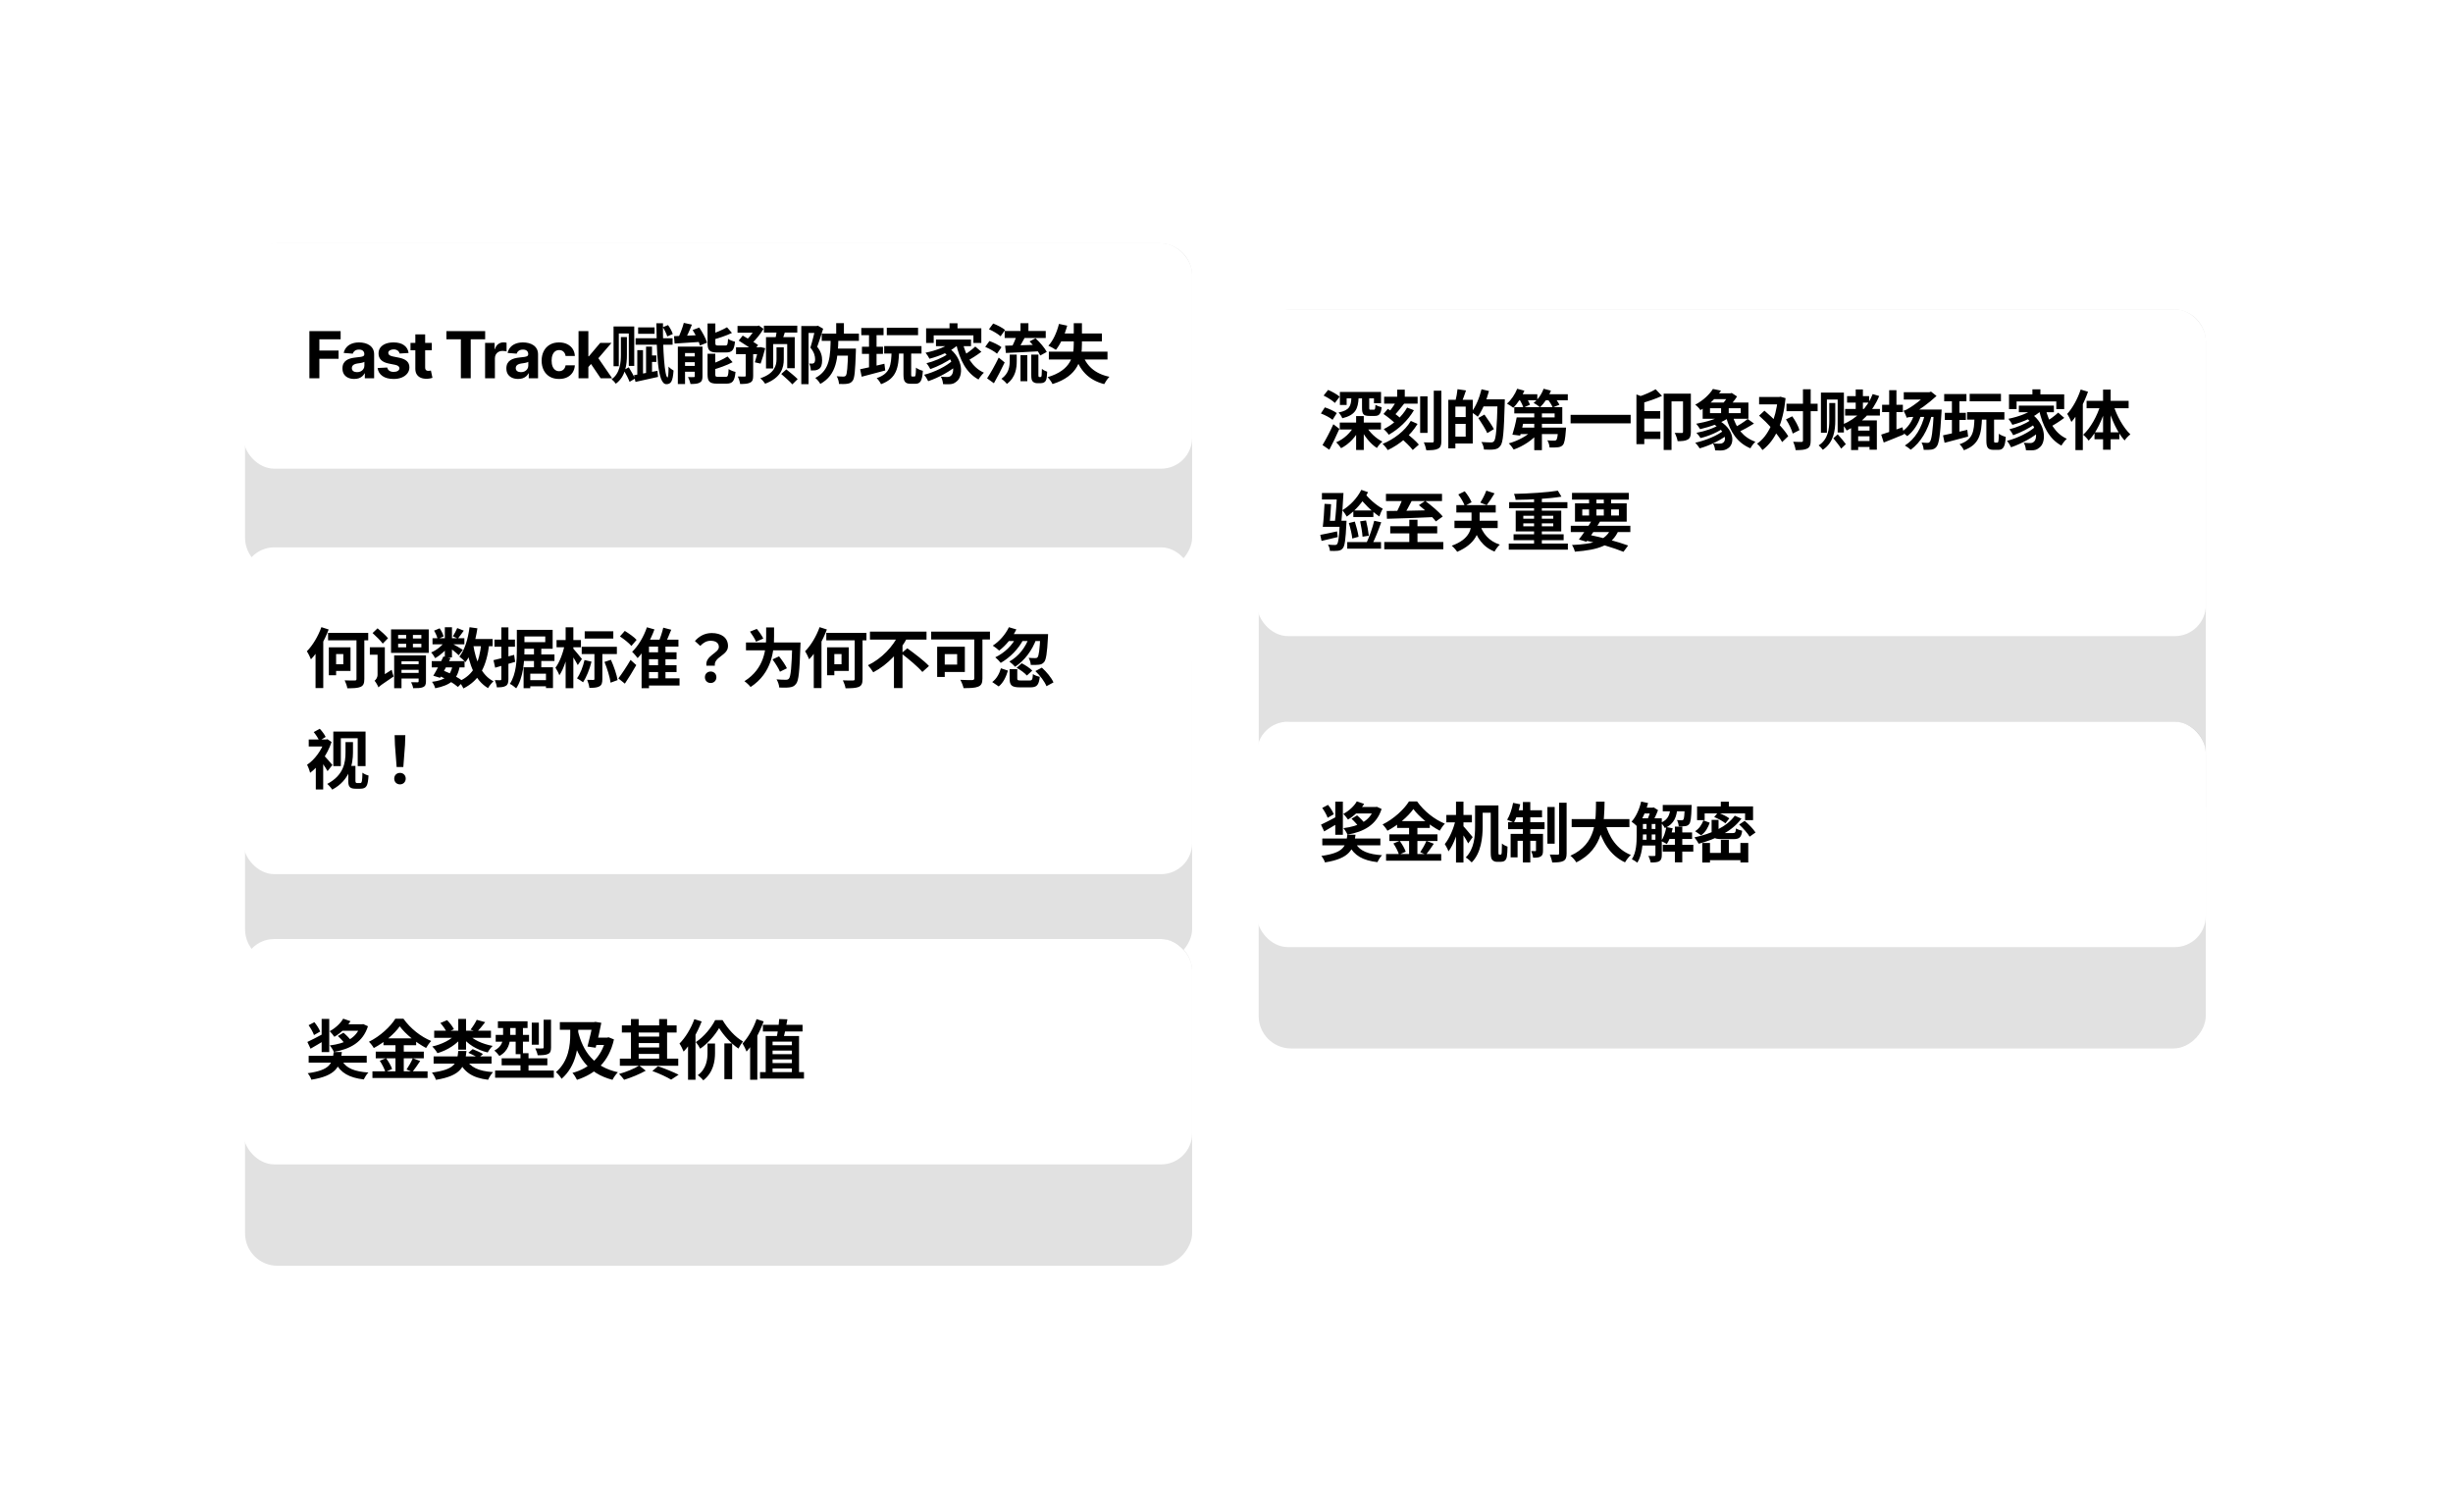
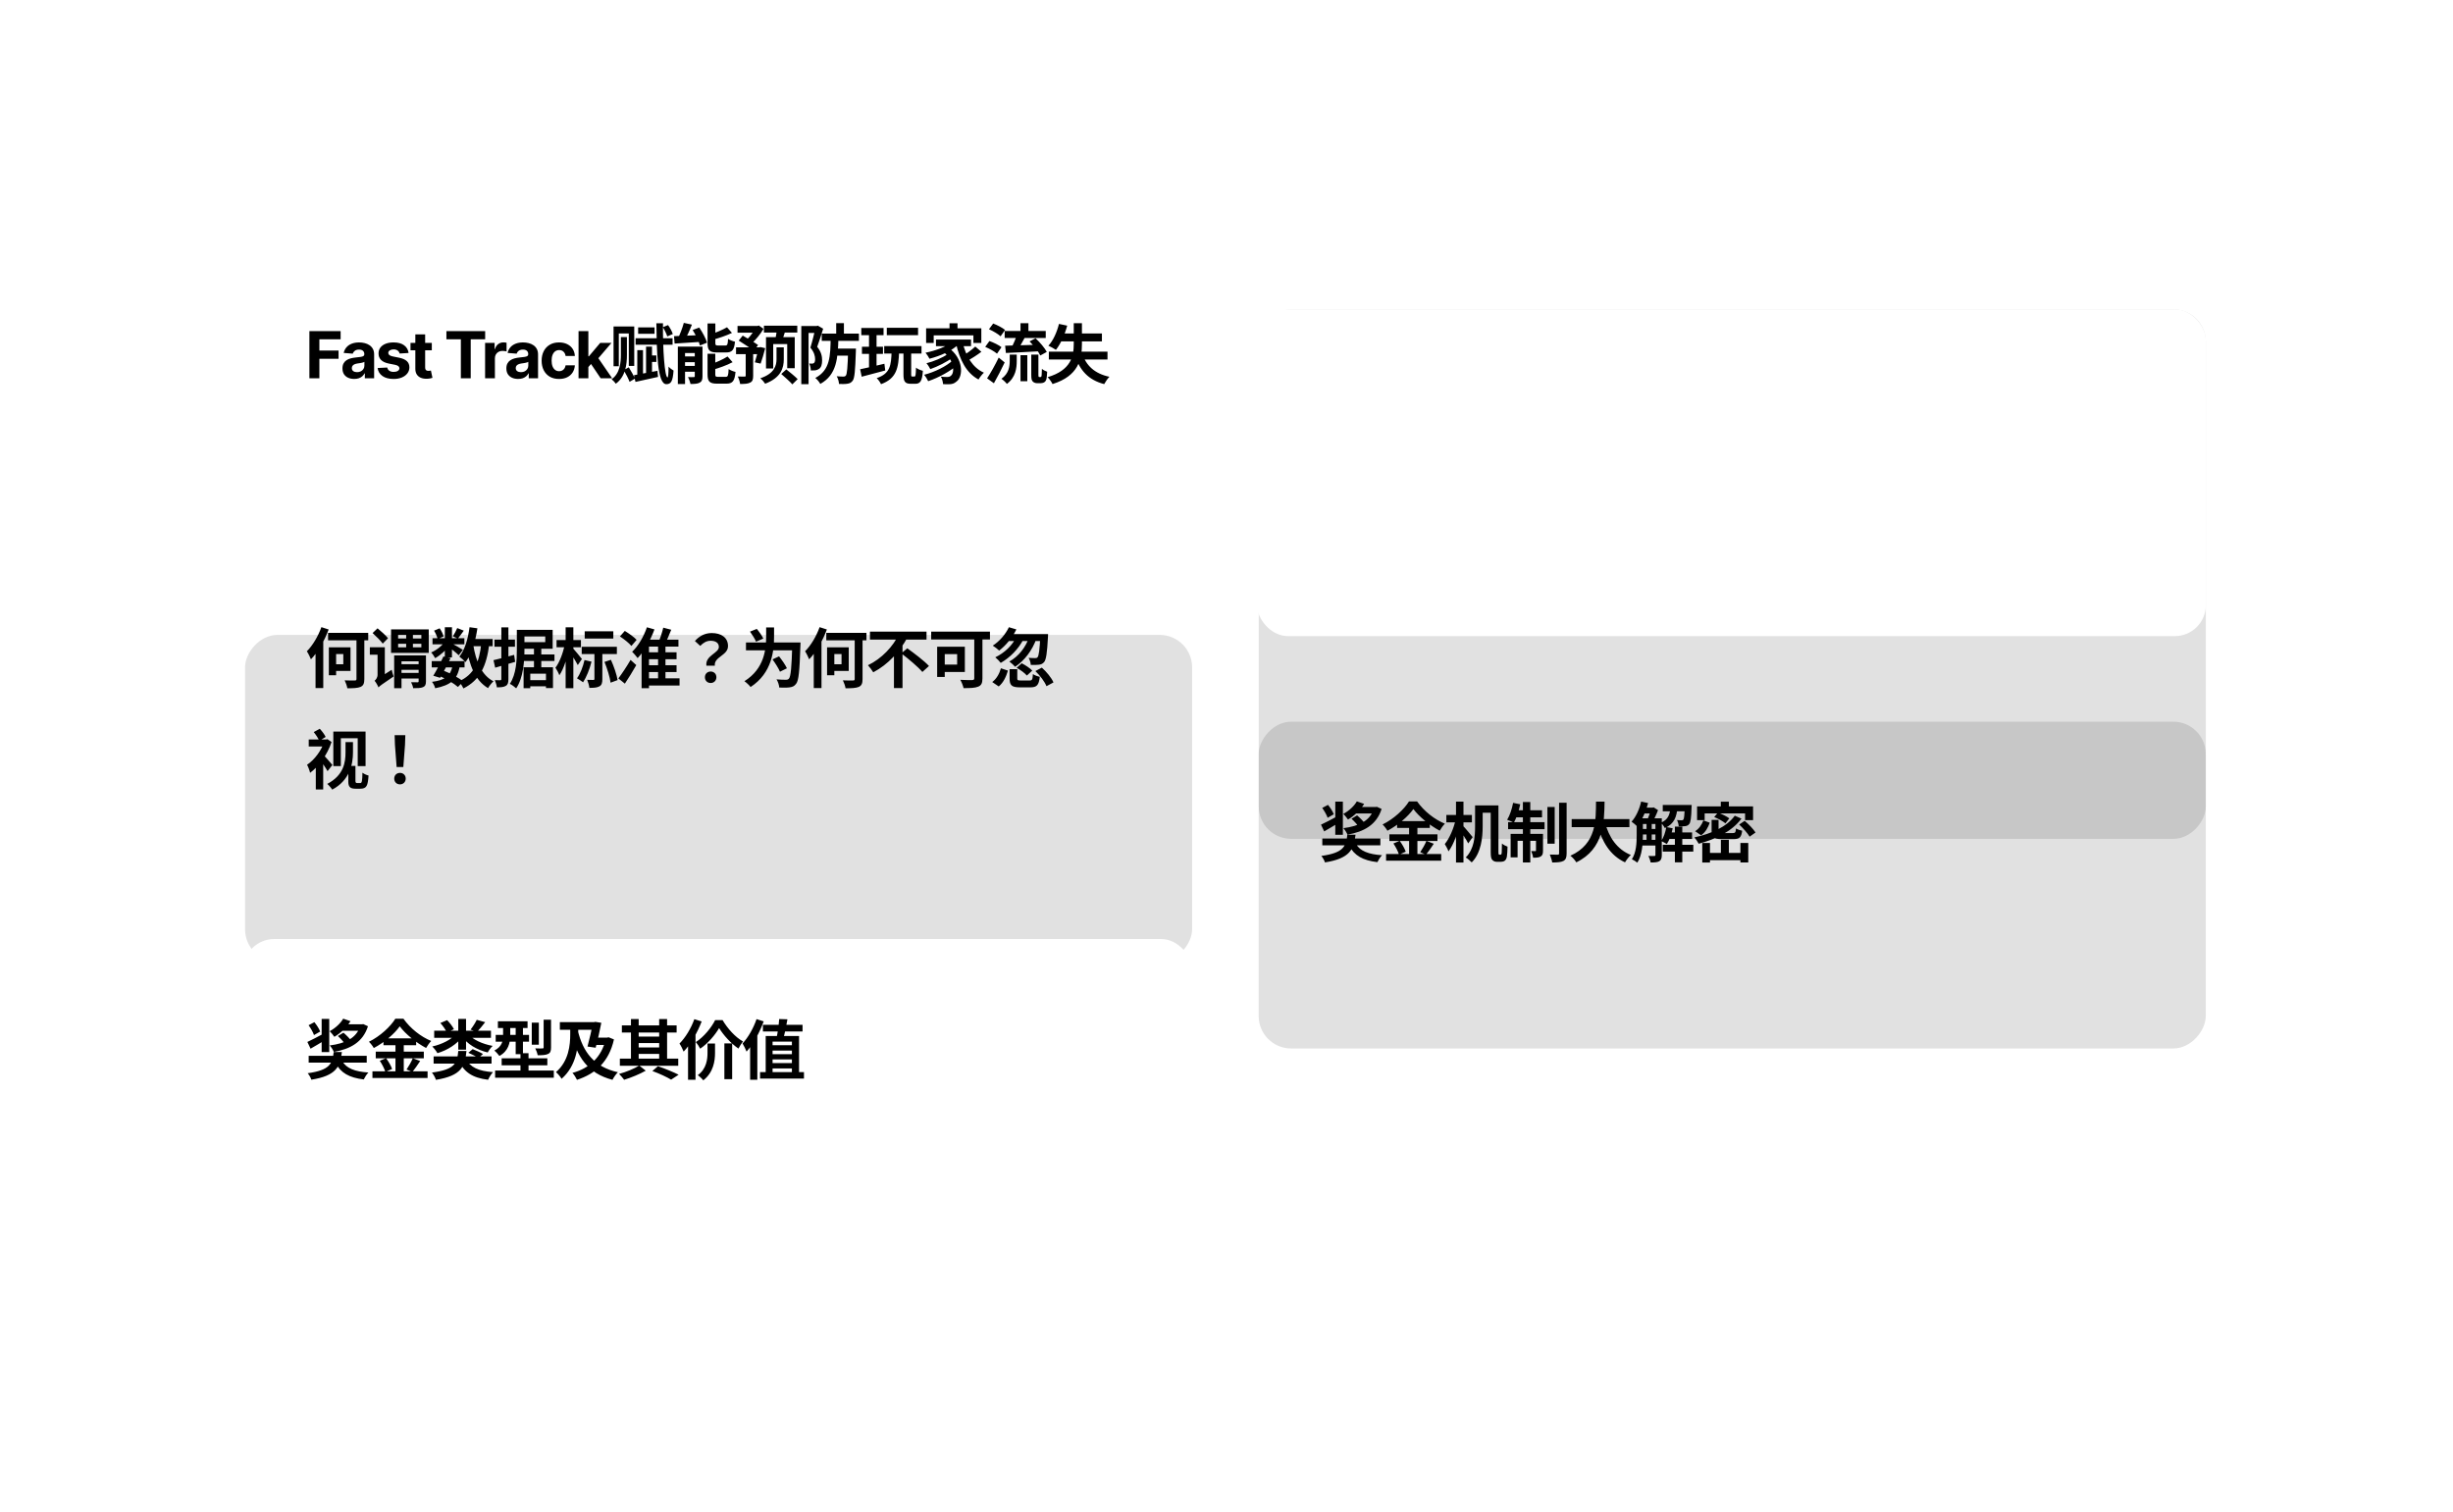
<svg xmlns="http://www.w3.org/2000/svg" width="605" height="373" viewBox="0 0 605 373" fill="none">
  <g filter="url(#filter0_f_2550_2011)">
-     <rect width="233.584" height="80.595" rx="8" transform="matrix(-1 0 0 1 294.021 60)" fill="black" fill-opacity="0.12" />
-   </g>
+     </g>
  <g filter="url(#filter1_f_2550_2011)">
    <rect width="233.584" height="80.595" rx="8" transform="matrix(-1 0 0 1 294.021 156.594)" fill="black" fill-opacity="0.12" />
  </g>
  <g filter="url(#filter2_f_2550_2011)">
-     <rect width="233.584" height="80.595" rx="8" transform="matrix(-1 0 0 1 294.021 231.595)" fill="black" fill-opacity="0.12" />
-   </g>
+     </g>
  <g filter="url(#filter3_f_2550_2011)">
    <rect width="233.584" height="80.595" rx="8" transform="matrix(-1 0 0 1 544.021 178)" fill="black" fill-opacity="0.12" />
  </g>
  <g filter="url(#filter4_f_2550_2011)">
    <rect width="233.584" height="130.595" rx="8" transform="matrix(-1 0 0 1 544.041 76.297)" fill="black" fill-opacity="0.12" />
  </g>
  <rect x="60" y="60" width="234.02" height="55.595" rx="7.649" fill="white" />
  <path d="M76.308 93.297V81.661H84.013V83.689H78.769V86.462H83.501V88.49H78.769V93.297H76.308ZM87.361 93.462C86.805 93.462 86.308 93.365 85.873 93.172C85.437 92.975 85.093 92.686 84.839 92.303C84.589 91.917 84.464 91.436 84.464 90.86C84.464 90.375 84.553 89.968 84.731 89.638C84.909 89.309 85.151 89.043 85.458 88.843C85.765 88.642 86.113 88.49 86.504 88.388C86.897 88.286 87.31 88.214 87.742 88.172C88.25 88.119 88.659 88.07 88.969 88.025C89.28 87.975 89.505 87.903 89.645 87.809C89.786 87.714 89.856 87.574 89.856 87.388V87.354C89.856 86.994 89.742 86.716 89.515 86.519C89.291 86.322 88.973 86.223 88.56 86.223C88.125 86.223 87.778 86.32 87.52 86.513C87.263 86.703 87.093 86.941 87.009 87.229L84.77 87.047C84.884 86.517 85.108 86.059 85.441 85.672C85.774 85.282 86.204 84.983 86.731 84.775C87.261 84.562 87.875 84.456 88.572 84.456C89.056 84.456 89.52 84.513 89.964 84.627C90.411 84.74 90.806 84.917 91.151 85.155C91.5 85.394 91.774 85.701 91.975 86.076C92.176 86.447 92.276 86.892 92.276 87.411V93.297H89.981V92.087H89.913C89.772 92.36 89.585 92.6 89.35 92.809C89.115 93.013 88.833 93.174 88.504 93.292C88.174 93.405 87.793 93.462 87.361 93.462ZM88.055 91.792C88.411 91.792 88.725 91.722 88.998 91.581C89.27 91.437 89.484 91.244 89.64 91.002C89.795 90.759 89.873 90.485 89.873 90.178V89.252C89.797 89.301 89.693 89.347 89.56 89.388C89.431 89.426 89.286 89.462 89.123 89.496C88.96 89.526 88.797 89.555 88.634 89.581C88.471 89.604 88.323 89.625 88.191 89.644C87.907 89.686 87.659 89.752 87.447 89.843C87.234 89.934 87.07 90.057 86.952 90.212C86.835 90.364 86.776 90.553 86.776 90.78C86.776 91.11 86.895 91.362 87.134 91.536C87.377 91.706 87.683 91.792 88.055 91.792ZM100.775 87.059L98.559 87.195C98.522 87.006 98.44 86.835 98.315 86.684C98.19 86.528 98.025 86.405 97.821 86.314C97.62 86.22 97.38 86.172 97.099 86.172C96.724 86.172 96.408 86.252 96.15 86.411C95.893 86.566 95.764 86.775 95.764 87.036C95.764 87.244 95.847 87.42 96.014 87.564C96.181 87.708 96.467 87.824 96.872 87.911L98.451 88.229C99.3 88.403 99.933 88.684 100.349 89.07C100.766 89.456 100.974 89.964 100.974 90.593C100.974 91.165 100.806 91.667 100.469 92.098C100.135 92.53 99.677 92.867 99.094 93.11C98.514 93.348 97.846 93.468 97.088 93.468C95.933 93.468 95.012 93.227 94.326 92.746C93.645 92.261 93.245 91.602 93.128 90.769L95.508 90.644C95.58 90.996 95.755 91.265 96.031 91.451C96.308 91.632 96.662 91.723 97.094 91.723C97.518 91.723 97.859 91.642 98.116 91.479C98.378 91.312 98.51 91.098 98.514 90.837C98.51 90.617 98.417 90.437 98.236 90.297C98.054 90.153 97.773 90.043 97.395 89.968L95.883 89.667C95.031 89.496 94.397 89.201 93.98 88.78C93.567 88.36 93.361 87.824 93.361 87.172C93.361 86.612 93.512 86.129 93.815 85.723C94.122 85.318 94.552 85.006 95.105 84.786C95.662 84.566 96.313 84.456 97.059 84.456C98.162 84.456 99.029 84.689 99.662 85.155C100.298 85.621 100.669 86.256 100.775 87.059ZM106.5 84.57V86.388H101.245V84.57H106.5ZM102.438 82.479H104.858V90.615C104.858 90.839 104.893 91.013 104.961 91.138C105.029 91.259 105.124 91.345 105.245 91.394C105.37 91.443 105.514 91.468 105.677 91.468C105.79 91.468 105.904 91.458 106.017 91.439C106.131 91.417 106.218 91.4 106.279 91.388L106.66 93.189C106.538 93.227 106.368 93.271 106.148 93.32C105.928 93.373 105.661 93.405 105.347 93.417C104.764 93.439 104.252 93.362 103.813 93.184C103.377 93.006 103.038 92.729 102.796 92.354C102.553 91.979 102.434 91.506 102.438 90.934V82.479ZM110.103 83.689V81.661H119.659V83.689H116.097V93.297H113.665V83.689H110.103ZM119.642 93.297V84.57H121.988V86.093H122.079C122.238 85.551 122.505 85.142 122.88 84.865C123.255 84.585 123.687 84.445 124.176 84.445C124.297 84.445 124.428 84.453 124.568 84.468C124.708 84.483 124.831 84.504 124.937 84.53V86.678C124.823 86.644 124.666 86.614 124.465 86.587C124.265 86.561 124.081 86.547 123.914 86.547C123.558 86.547 123.24 86.625 122.96 86.78C122.683 86.932 122.464 87.144 122.301 87.417C122.142 87.689 122.062 88.004 122.062 88.36V93.297H119.642ZM127.787 93.462C127.23 93.462 126.734 93.365 126.298 93.172C125.863 92.975 125.518 92.686 125.264 92.303C125.014 91.917 124.889 91.436 124.889 90.86C124.889 90.375 124.978 89.968 125.156 89.638C125.334 89.309 125.577 89.043 125.884 88.843C126.19 88.642 126.539 88.49 126.929 88.388C127.323 88.286 127.736 88.214 128.168 88.172C128.675 88.119 129.084 88.07 129.395 88.025C129.706 87.975 129.931 87.903 130.071 87.809C130.211 87.714 130.281 87.574 130.281 87.388V87.354C130.281 86.994 130.168 86.716 129.94 86.519C129.717 86.322 129.399 86.223 128.986 86.223C128.55 86.223 128.204 86.32 127.946 86.513C127.689 86.703 127.518 86.941 127.435 87.229L125.196 87.047C125.31 86.517 125.533 86.059 125.867 85.672C126.2 85.282 126.63 84.983 127.156 84.775C127.687 84.562 128.3 84.456 128.997 84.456C129.482 84.456 129.946 84.513 130.389 84.627C130.836 84.74 131.232 84.917 131.577 85.155C131.925 85.394 132.2 85.701 132.401 86.076C132.601 86.447 132.702 86.892 132.702 87.411V93.297H130.406V92.087H130.338C130.198 92.36 130.011 92.6 129.776 92.809C129.541 93.013 129.259 93.174 128.929 93.292C128.6 93.405 128.219 93.462 127.787 93.462ZM128.48 91.792C128.836 91.792 129.151 91.722 129.423 91.581C129.696 91.437 129.91 91.244 130.065 91.002C130.221 90.759 130.298 90.485 130.298 90.178V89.252C130.223 89.301 130.118 89.347 129.986 89.388C129.857 89.426 129.711 89.462 129.548 89.496C129.386 89.526 129.223 89.555 129.06 89.581C128.897 89.604 128.749 89.625 128.617 89.644C128.333 89.686 128.084 89.752 127.872 89.843C127.66 89.934 127.495 90.057 127.378 90.212C127.261 90.364 127.202 90.553 127.202 90.78C127.202 91.11 127.321 91.362 127.56 91.536C127.802 91.706 128.109 91.792 128.48 91.792ZM137.883 93.468C136.989 93.468 136.22 93.278 135.576 92.9C134.936 92.517 134.443 91.987 134.099 91.309C133.758 90.631 133.587 89.85 133.587 88.968C133.587 88.074 133.76 87.29 134.104 86.615C134.453 85.937 134.947 85.409 135.587 85.03C136.228 84.648 136.989 84.456 137.871 84.456C138.633 84.456 139.3 84.595 139.871 84.871C140.443 85.148 140.896 85.536 141.229 86.036C141.563 86.536 141.746 87.123 141.781 87.797H139.496C139.432 87.362 139.262 87.011 138.985 86.746C138.712 86.477 138.354 86.343 137.911 86.343C137.536 86.343 137.209 86.445 136.928 86.65C136.652 86.85 136.436 87.144 136.281 87.53C136.125 87.917 136.048 88.384 136.048 88.934C136.048 89.49 136.123 89.964 136.275 90.354C136.43 90.744 136.648 91.042 136.928 91.246C137.209 91.451 137.536 91.553 137.911 91.553C138.188 91.553 138.436 91.496 138.656 91.382C138.879 91.269 139.063 91.104 139.207 90.888C139.354 90.668 139.451 90.405 139.496 90.098H141.781C141.743 90.765 141.561 91.352 141.235 91.86C140.913 92.364 140.468 92.757 139.9 93.042C139.332 93.326 138.659 93.468 137.883 93.468ZM144.883 90.786L144.889 87.882H145.241L148.037 84.57H150.815L147.06 88.956H146.486L144.883 90.786ZM142.69 93.297V81.661H145.111V93.297H142.69ZM148.145 93.297L145.577 89.496L147.19 87.786L150.98 93.297H148.145ZM156.765 83.425H165.885V85.025H156.765V83.425ZM159.949 87.665H161.885V89.265H159.949V87.665ZM157.389 80.753H161.437V82.321H157.389V80.753ZM161.885 79.729H163.517C163.437 86.081 163.933 93.089 164.653 93.089C164.781 93.089 164.893 92.145 164.893 90.417C165.229 90.801 165.709 91.169 166.125 91.393C165.933 94.049 165.501 94.753 164.333 94.753C162.077 94.753 161.981 86.449 161.885 79.729ZM163.485 80.705L164.765 80.177C165.245 80.849 165.757 81.761 165.933 82.385L164.573 82.977C164.397 82.369 163.933 81.409 163.485 80.705ZM159.341 85.489H160.813V92.721H159.341V85.489ZM157.181 86.369H158.589V92.801H157.181V86.369ZM156.365 92.545C157.821 92.289 160.029 91.873 162.157 91.457L162.301 92.961C160.365 93.409 158.301 93.857 156.733 94.193L156.365 92.545ZM153.133 83.137H154.621V87.505C154.621 89.841 154.317 92.849 151.885 94.641C151.677 94.321 151.213 93.825 150.845 93.537C152.925 92.113 153.133 89.329 153.133 87.489V83.137ZM153.821 91.281L155.085 90.593C155.613 91.473 156.301 92.657 156.605 93.377L155.277 94.177C155.005 93.425 154.365 92.193 153.821 91.281ZM151.325 80.529H156.429V90.257H155.085V82.241H152.621V90.337H151.325V80.529ZM168.653 79.633L170.653 80.065C170.077 81.537 169.357 83.105 168.749 84.129L167.085 83.697C167.661 82.609 168.317 80.913 168.653 79.633ZM166.237 82.913C167.965 82.865 170.557 82.753 173.037 82.641L173.021 84.305C170.669 84.481 168.205 84.625 166.381 84.737L166.237 82.913ZM167.181 85.489H172.269V87.073H168.957V94.721H167.181V85.489ZM171.357 85.489H173.261V92.801C173.261 93.617 173.101 94.097 172.557 94.385C171.997 94.673 171.277 94.705 170.301 94.705C170.205 94.193 169.933 93.457 169.693 92.993C170.253 93.025 170.893 93.025 171.101 93.009C171.293 93.009 171.357 92.961 171.357 92.753V85.489ZM167.997 87.905H172.429V89.329H167.997V87.905ZM167.997 90.257H172.429V91.681H167.997V90.257ZM174.509 79.777H176.429V84.577C176.429 85.137 176.525 85.217 177.133 85.217C177.389 85.217 178.541 85.217 178.877 85.217C179.405 85.217 179.501 84.977 179.565 83.569C179.965 83.873 180.749 84.161 181.277 84.273C181.069 86.353 180.557 86.929 179.069 86.929C178.669 86.929 177.229 86.929 176.861 86.929C174.973 86.929 174.509 86.385 174.509 84.609V79.777ZM179.309 80.721L180.525 82.113C179.101 82.801 177.245 83.409 175.661 83.841C175.581 83.457 175.325 82.881 175.117 82.513C176.605 82.049 178.253 81.329 179.309 80.721ZM174.509 87.249H176.413V92.289C176.413 92.881 176.525 92.945 177.149 92.945C177.421 92.945 178.621 92.945 178.973 92.945C179.533 92.945 179.629 92.657 179.709 91.025C180.109 91.313 180.877 91.617 181.405 91.729C181.197 93.985 180.685 94.625 179.149 94.625C178.749 94.625 177.261 94.625 176.877 94.625C174.989 94.625 174.509 94.081 174.509 92.305V87.249ZM179.437 87.921L180.685 89.329C179.229 90.113 177.293 90.785 175.645 91.249C175.549 90.881 175.277 90.273 175.085 89.905C176.637 89.409 178.349 88.625 179.437 87.921ZM170.829 81.393L172.461 80.785C173.245 81.937 174.077 83.457 174.381 84.513L172.637 85.217C172.365 84.193 171.597 82.593 170.829 81.393ZM181.901 80.385H187.005V82.049H181.901V80.385ZM181.533 85.665H187.613V87.345H181.533V85.665ZM183.917 86.465H185.757V92.689C185.757 93.569 185.613 94.081 185.005 94.369C184.429 94.673 183.629 94.705 182.541 94.705C182.477 94.161 182.221 93.377 181.965 92.865C182.653 92.881 183.405 92.881 183.629 92.881C183.853 92.881 183.917 92.833 183.917 92.641V86.465ZM186.429 80.385H186.829L187.165 80.289L188.317 81.105C187.549 82.385 186.397 83.825 185.389 84.721C185.149 84.401 184.637 83.873 184.333 83.617C185.133 82.865 186.029 81.585 186.429 80.721V80.385ZM187.053 85.665H187.293L187.549 85.601L188.733 85.873C188.397 87.201 187.949 88.721 187.597 89.681L186.173 89.361C186.461 88.497 186.829 87.057 187.053 85.889V85.665ZM182.189 84.001L183.181 82.769C184.349 83.441 186.109 84.465 186.973 85.105L185.933 86.513C185.101 85.857 183.389 84.769 182.189 84.001ZM188.413 80.321H196.637V82.017H188.413V80.321ZM191.613 81.217L193.741 81.457C193.421 82.465 193.085 83.473 192.813 84.161L191.181 83.841C191.357 83.089 191.549 82.001 191.613 81.217ZM191.517 85.665H193.309V88.625C193.309 90.721 192.669 93.137 188.717 94.641C188.477 94.257 187.949 93.633 187.517 93.297C191.053 92.129 191.517 90.097 191.517 88.593V85.665ZM192.685 92.241L193.933 91.105C194.813 91.809 196.109 92.865 196.733 93.505L195.421 94.801C194.845 94.129 193.581 93.025 192.685 92.241ZM188.925 83.153H196.013V90.817H194.157V84.865H190.701V90.881H188.925V83.153ZM202.669 82.273H211.837V84.065H202.669V82.273ZM205.901 85.969H209.853V87.713H205.901V85.969ZM206.237 79.697H208.141V82.897H206.237V79.697ZM209.181 85.969H211.101C211.101 85.969 211.085 86.513 211.085 86.769C210.925 91.457 210.781 93.313 210.285 93.921C209.917 94.401 209.549 94.561 209.005 94.641C208.541 94.737 207.757 94.721 206.925 94.705C206.909 94.129 206.685 93.329 206.365 92.801C207.069 92.865 207.725 92.881 208.045 92.881C208.301 92.881 208.445 92.833 208.605 92.657C208.909 92.289 209.069 90.657 209.181 86.305V85.969ZM204.877 83.233H206.781C206.669 88.337 206.397 92.433 202.317 94.689C202.077 94.225 201.517 93.553 201.085 93.217C204.765 91.281 204.797 87.809 204.877 83.233ZM197.629 80.401H201.645V82.113H199.421V94.753H197.629V80.401ZM201.117 80.401H201.437L201.709 80.321L203.021 81.073C202.589 82.481 202.029 84.273 201.549 85.537C202.573 86.801 202.765 87.921 202.765 88.865C202.765 89.921 202.541 90.609 202.013 90.977C201.757 91.169 201.437 91.281 201.085 91.345C200.781 91.377 200.365 91.377 199.981 91.377C199.965 90.881 199.837 90.145 199.565 89.665C199.853 89.681 200.077 89.681 200.285 89.681C200.461 89.681 200.621 89.633 200.749 89.537C200.941 89.393 201.037 89.073 201.037 88.609C201.037 87.857 200.813 86.849 199.869 85.745C200.333 84.305 200.877 82.001 201.117 80.977V80.401ZM212.429 80.897H217.917V82.673H212.429V80.897ZM212.589 85.521H217.773V87.281H212.589V85.521ZM212.141 91.073C213.645 90.769 215.949 90.241 218.125 89.713L218.333 91.377C216.317 91.921 214.157 92.481 212.525 92.913L212.141 91.073ZM218.717 80.849H226.429V82.673H218.717V80.849ZM218.077 85.361H227.277V87.201H218.077V85.361ZM219.901 86.657H221.757C221.613 90.737 221.149 93.345 217.293 94.753C217.101 94.305 216.605 93.601 216.221 93.265C219.581 92.129 219.789 90.113 219.901 86.657ZM222.829 86.609H224.733V92.273C224.733 92.801 224.765 92.865 224.989 92.865C225.085 92.865 225.453 92.865 225.549 92.865C225.805 92.865 225.869 92.561 225.917 90.673C226.285 91.009 227.101 91.329 227.613 91.457C227.453 93.937 226.989 94.657 225.757 94.657C225.485 94.657 224.925 94.657 224.653 94.657C223.165 94.657 222.829 94.065 222.829 92.289V86.609ZM214.333 81.601H216.189V91.121L214.333 91.409V81.601ZM234.189 79.729H236.157V82.017H234.189V79.729ZM228.413 80.977H242.029V84.593H240.077V82.721H230.285V84.593H228.413V80.977ZM230.845 83.745H239.485V85.377H230.845V83.745ZM232.413 86.593L233.885 85.729C237.661 88.353 237.629 92.865 235.917 94.097C235.309 94.625 234.797 94.769 233.949 94.769C233.549 94.785 233.069 94.769 232.589 94.737C232.557 94.209 232.381 93.441 232.045 92.897C232.637 92.961 233.165 92.977 233.581 92.977C233.981 92.977 234.285 92.929 234.557 92.641C235.469 91.937 235.469 88.769 232.413 86.593ZM234.941 84.161L236.525 84.817C234.829 86.545 231.917 87.777 229.245 88.481C229.069 88.113 228.573 87.345 228.269 86.993C230.813 86.481 233.549 85.489 234.941 84.161ZM233.693 87.345L234.925 88.209C233.597 89.233 231.245 90.417 229.453 91.041C229.245 90.625 228.845 89.969 228.493 89.585C230.237 89.169 232.557 88.209 233.693 87.345ZM234.989 88.865L236.301 89.841C234.589 91.473 231.469 93.169 228.925 94.017C228.701 93.537 228.285 92.849 227.917 92.433C230.445 91.809 233.501 90.305 234.989 88.865ZM237.421 84.433C238.189 87.793 239.837 90.657 242.669 91.921C242.237 92.305 241.629 93.073 241.341 93.601C238.317 91.985 236.717 88.785 235.805 84.753L237.421 84.433ZM240.541 85.473L242.045 86.769C240.941 87.601 239.549 88.497 238.509 89.025L237.277 87.873C238.285 87.297 239.709 86.273 240.541 85.473ZM247.789 81.633H257.917V83.361H247.789V81.633ZM251.693 79.713H253.645V82.449H251.693V79.713ZM251.693 87.601H253.373V94.033H251.693V87.601ZM249.037 87.457H250.765V89.025C250.765 90.817 250.493 93.073 248.333 94.689C248.061 94.305 247.421 93.713 246.989 93.425C248.829 92.113 249.037 90.353 249.037 88.961V87.457ZM250.797 82.577L252.813 83.153C252.189 84.289 251.517 85.521 250.973 86.305L249.437 85.777C249.933 84.897 250.509 83.569 250.797 82.577ZM253.933 84.209L255.405 83.425C256.461 84.417 257.661 85.809 258.173 86.801L256.573 87.681C256.125 86.705 254.973 85.249 253.933 84.209ZM247.901 85.265C249.997 85.217 253.245 85.121 256.301 85.025L256.253 86.641C253.341 86.817 250.285 86.961 248.093 87.057L247.901 85.265ZM243.917 81.201L244.957 79.793C245.949 80.177 247.245 80.833 247.885 81.377L246.781 82.945C246.189 82.385 244.925 81.649 243.917 81.201ZM242.989 85.553L244.029 84.113C245.021 84.465 246.349 85.105 247.005 85.633L245.901 87.233C245.293 86.689 244.013 85.985 242.989 85.553ZM243.453 93.313C244.269 92.097 245.421 90.065 246.317 88.193L247.789 89.393C246.989 91.089 246.029 92.945 245.133 94.529L243.453 93.313ZM254.349 87.457H256.109V92.449C256.109 92.705 256.125 92.849 256.173 92.913C256.189 92.961 256.269 92.993 256.333 92.993C256.397 92.993 256.509 92.993 256.589 92.993C256.669 92.993 256.749 92.977 256.797 92.913C256.845 92.881 256.877 92.769 256.909 92.513C256.941 92.257 256.957 91.697 256.973 90.977C257.277 91.249 257.837 91.537 258.269 91.681C258.237 92.401 258.173 93.233 258.061 93.569C257.949 93.905 257.789 94.145 257.533 94.289C257.309 94.433 256.941 94.513 256.653 94.513C256.397 94.513 256.045 94.513 255.805 94.513C255.437 94.513 255.005 94.385 254.733 94.113C254.461 93.825 254.349 93.489 254.349 92.401V87.457ZM258.685 86.737H273.149V88.673H258.685V86.737ZM261.181 79.889L263.213 80.321C262.589 82.625 261.549 84.881 260.429 86.289C260.013 85.985 259.069 85.489 258.573 85.265C259.741 84.017 260.669 81.953 261.181 79.889ZM261.645 82.241H271.773V84.193H260.669L261.645 82.241ZM266.893 87.137C267.853 90.145 269.965 92.161 273.629 92.929C273.197 93.345 272.621 94.193 272.333 94.737C268.381 93.697 266.317 91.329 265.069 87.553L266.893 87.137ZM264.829 79.713H266.845V84.817C266.845 88.561 266.029 92.721 259.597 94.721C259.373 94.241 258.781 93.409 258.381 93.025C264.157 91.313 264.829 87.857 264.829 84.801V79.713Z" fill="black" />
-   <rect x="60" y="135" width="234.02" height="80.595" rx="7.649" fill="white" />
  <path d="M80.913 156.089H90.817V157.929H80.913V156.089ZM87.921 156.761H89.857V167.481C89.857 168.585 89.617 169.097 88.929 169.417C88.241 169.705 87.153 169.769 85.665 169.753C85.585 169.209 85.281 168.345 85.009 167.801C86.065 167.849 87.169 167.849 87.505 167.833C87.825 167.833 87.921 167.753 87.921 167.449V156.761ZM81.105 159.657H82.897V166.537H81.105V159.657ZM81.889 159.657H86.449V165.481H81.889V163.833H84.673V161.321H81.889V159.657ZM79.265 154.681L81.057 155.257C80.065 157.961 78.417 160.825 76.689 162.617C76.529 162.169 76.001 161.097 75.681 160.633C77.105 159.209 78.465 156.937 79.265 154.681ZM77.825 159.177L79.729 157.273V157.289V169.705H77.825V159.177ZM91.889 156.137L93.121 154.969C93.985 155.689 95.169 156.729 95.697 157.417L94.401 158.745C93.889 158.025 92.753 156.921 91.889 156.137ZM91.217 159.641H94.257V161.481H91.217V159.641ZM98.177 163.817H104.161V165.209H98.177V163.817ZM98.177 165.961H104.145V167.353H98.177V165.961ZM97.217 161.657H103.969V163.113H99.025V169.737H97.217V161.657ZM103.249 161.657H105.057V168.041C105.057 168.841 104.881 169.241 104.337 169.481C103.777 169.721 102.993 169.737 101.905 169.737C101.841 169.289 101.601 168.681 101.393 168.265C102.017 168.281 102.769 168.281 102.961 168.281C103.185 168.281 103.249 168.217 103.249 168.025V161.657ZM100.177 155.785H101.841V160.489H100.177V155.785ZM98.193 158.777V159.657H103.921V158.777H98.193ZM98.193 156.601V157.481H103.921V156.601H98.193ZM96.449 155.241H105.745V161.033H96.449V155.241ZM93.345 169.545L92.961 167.833L93.425 167.225L96.609 165.193C96.705 165.705 96.929 166.457 97.089 166.841C94.177 168.809 93.633 169.193 93.345 169.545ZM93.345 169.545C93.185 169.097 92.705 168.265 92.385 167.897C92.705 167.657 93.121 167.129 93.121 166.409V159.641H94.913V167.785C94.913 167.785 93.345 168.873 93.345 169.545ZM106.481 163.065H114.577V164.601H106.481V163.065ZM106.673 157.417H114.529V158.921H106.673V157.417ZM109.361 161.913L111.137 162.297C110.353 163.945 109.313 165.897 108.545 167.177L106.865 166.665C107.617 165.433 108.673 163.433 109.361 161.913ZM111.633 164.137L113.393 164.281C112.817 167.641 111.137 168.985 107.329 169.753C107.217 169.225 106.865 168.553 106.545 168.169C109.729 167.769 111.121 166.761 111.633 164.137ZM112.769 154.905L114.385 155.545C113.857 156.265 113.345 157.001 112.929 157.497L111.697 156.937C112.065 156.377 112.513 155.513 112.769 154.905ZM109.713 154.697H111.473V162.137H109.713V154.697ZM107.057 155.545L108.433 154.969C108.865 155.577 109.265 156.393 109.409 156.969L107.937 157.609C107.825 157.049 107.457 156.201 107.057 155.545ZM109.761 158.169L111.009 158.921C110.209 160.185 108.673 161.577 107.329 162.329C107.105 161.913 106.689 161.273 106.337 160.921C107.633 160.393 109.073 159.257 109.761 158.169ZM111.313 158.633C111.889 158.905 113.713 159.977 114.161 160.281L113.137 161.609C112.545 161.017 111.121 159.881 110.417 159.385L111.313 158.633ZM115.633 157.609H121.505V159.385H115.633V157.609ZM115.809 154.697L117.745 154.969C117.249 158.281 116.289 161.353 114.817 163.305C114.513 162.953 113.729 162.265 113.297 161.945C114.641 160.313 115.425 157.561 115.809 154.697ZM118.705 158.697L120.673 158.873C119.985 164.345 118.337 167.769 114.289 169.801C114.097 169.337 113.537 168.457 113.185 168.041C116.833 166.441 118.225 163.433 118.705 158.697ZM116.721 159.033C117.361 163.081 118.769 166.537 121.713 168.041C121.265 168.425 120.657 169.193 120.369 169.721C117.153 167.801 115.761 164.089 114.977 159.305L116.721 159.033ZM108.273 166.681L109.297 165.369C111.185 166.089 113.185 167.209 114.273 168.073L112.945 169.433C111.921 168.537 110.065 167.417 108.273 166.681ZM128.369 155.353H136.305V160.009H128.417V158.377H134.481V156.985H128.369V155.353ZM127.473 155.353H129.345V160.265C129.345 163.017 129.073 167.193 127.313 169.769C126.977 169.449 126.177 168.857 125.745 168.665C127.345 166.281 127.473 162.777 127.473 160.265V155.353ZM128.385 161.417H136.753V163.033H128.385V161.417ZM129.905 167.753H135.457V169.273H129.905V167.753ZM131.697 159.849H133.505V165.289H131.697V159.849ZM129.137 164.569H136.385V169.705H134.657V166.153H130.785V169.737H129.137V164.569ZM121.713 162.825C123.009 162.537 124.961 162.025 126.801 161.513L127.057 163.241C125.361 163.753 123.569 164.265 122.129 164.681L121.713 162.825ZM121.953 157.753H127.009V159.513H121.953V157.753ZM123.649 154.729H125.393V167.497C125.393 168.377 125.249 168.873 124.753 169.161C124.273 169.465 123.569 169.529 122.545 169.529C122.497 169.049 122.273 168.265 122.049 167.753C122.625 167.769 123.185 167.769 123.377 167.769C123.569 167.769 123.649 167.705 123.649 167.481V154.729ZM144.209 155.705H151.265V157.497H144.209V155.705ZM143.473 159.529H152.145V161.321H143.473V159.529ZM146.609 160.409H148.561V167.481C148.561 168.425 148.417 168.969 147.825 169.289C147.233 169.609 146.449 169.657 145.361 169.657C145.297 169.081 145.057 168.249 144.817 167.673C145.441 167.705 146.129 167.705 146.337 167.705C146.545 167.689 146.609 167.641 146.609 167.449V160.409ZM149.089 163.257L150.673 162.729C151.409 164.345 152.113 166.409 152.321 167.737L150.593 168.377C150.417 167.049 149.777 164.921 149.089 163.257ZM144.161 162.793L145.889 163.193C145.425 165.065 144.625 167.033 143.809 168.281C143.457 168.009 142.705 167.513 142.305 167.305C143.121 166.185 143.793 164.441 144.161 162.793ZM137.265 157.865H143.281V159.641H137.265V157.865ZM139.505 154.713H141.409V169.737H139.505V154.713ZM139.249 159.081L140.417 159.465C139.985 161.929 139.073 164.969 137.953 166.553C137.793 166.041 137.329 165.193 136.993 164.681C138.001 163.401 138.897 160.969 139.249 159.081ZM141.329 159.897C141.713 160.297 143.201 162.121 143.521 162.537L142.497 164.041C142.065 163.161 140.977 161.433 140.481 160.745L141.329 159.897ZM159.201 160.889H166.865V162.585H159.201V160.889ZM159.201 164.073H166.865V165.753H159.201V164.073ZM159.233 167.305H167.601V169.081H159.233V167.305ZM162.305 158.361H164.129V168.409H162.305V158.361ZM163.585 154.809L165.553 155.321C165.041 156.585 164.465 157.977 163.985 158.873L162.401 158.377C162.849 157.417 163.329 155.913 163.585 154.809ZM159.553 154.713L161.409 155.241C160.449 157.897 158.881 160.617 157.265 162.313C156.977 161.929 156.305 161.113 155.905 160.761C157.409 159.337 158.769 157.033 159.553 154.713ZM160.065 157.769H167.329V159.481H160.065V169.737H158.241V159.241L159.681 157.769H160.065ZM152.897 156.969L154.097 155.609C155.089 156.217 156.401 157.129 157.009 157.817L155.729 159.321C155.169 158.633 153.905 157.625 152.897 156.969ZM152.513 167.321C153.345 166.233 154.545 164.441 155.521 162.761L156.929 164.041C156.065 165.561 155.057 167.209 154.113 168.617L152.513 167.321ZM174.225 164.185C173.889 161.673 177.297 161.113 177.297 159.561C177.297 158.585 176.529 158.041 175.265 158.041C174.289 158.041 173.489 158.489 172.705 159.305L171.393 158.105C172.417 156.921 173.825 156.137 175.537 156.137C177.857 156.137 179.553 157.225 179.553 159.353C179.553 161.689 176.049 161.977 176.305 164.185H174.225ZM175.281 168.457C174.449 168.457 173.857 167.865 173.857 167.033C173.857 166.201 174.465 165.625 175.281 165.625C176.081 165.625 176.689 166.201 176.689 167.033C176.689 167.865 176.081 168.457 175.281 168.457ZM183.985 158.457H196.225V160.393H183.985V158.457ZM195.409 158.457H197.441C197.441 158.457 197.425 159.097 197.409 159.369C197.201 165.545 196.993 167.849 196.353 168.649C195.905 169.257 195.441 169.433 194.769 169.529C194.161 169.625 193.169 169.609 192.193 169.577C192.161 169.001 191.889 168.137 191.521 167.561C192.513 167.657 193.441 167.657 193.857 167.657C194.177 167.657 194.353 167.593 194.561 167.401C195.041 166.905 195.249 164.521 195.409 158.825V158.457ZM188.961 154.745H190.913V156.921C190.913 160.441 190.465 165.945 185.121 169.449C184.801 169.001 184.065 168.329 183.601 168.009C188.577 164.905 188.961 160.009 188.961 156.905V154.745ZM184.977 155.785L186.657 155.113C187.249 155.817 187.953 156.825 188.257 157.497L186.465 158.265C186.209 157.609 185.553 156.569 184.977 155.785ZM190.529 162.633L192.145 161.881C192.849 162.777 193.713 164.009 194.081 164.825L192.369 165.673C192.033 164.857 191.217 163.577 190.529 162.633ZM203.793 156.089H213.697V157.929H203.793V156.089ZM210.801 156.761H212.737V167.481C212.737 168.585 212.497 169.097 211.809 169.417C211.121 169.705 210.033 169.769 208.545 169.753C208.465 169.209 208.161 168.345 207.889 167.801C208.945 167.849 210.049 167.849 210.385 167.833C210.705 167.833 210.801 167.753 210.801 167.449V156.761ZM203.985 159.657H205.777V166.537H203.985V159.657ZM204.769 159.657H209.329V165.481H204.769V163.833H207.553V161.321H204.769V159.657ZM202.145 154.681L203.937 155.257C202.945 157.961 201.297 160.825 199.569 162.617C199.409 162.169 198.881 161.097 198.561 160.633C199.985 159.209 201.345 156.937 202.145 154.681ZM200.705 159.177L202.609 157.273V157.289V169.705H200.705V159.177ZM214.561 155.785H228.513V157.753H214.561V155.785ZM222.289 161.145L223.777 159.897C225.489 161.145 227.953 162.985 229.121 164.265L227.489 165.737C226.433 164.473 224.065 162.505 222.289 161.145ZM221.649 156.505L223.793 157.257C221.969 160.633 219.057 163.897 215.377 165.817C215.073 165.305 214.465 164.505 214.065 164.073C217.489 162.457 220.321 159.353 221.649 156.505ZM220.481 160.377L222.593 158.281V169.705H220.481V160.377ZM240.289 156.313H242.305V167.321C242.305 168.473 242.033 169.049 241.265 169.353C240.465 169.689 239.297 169.721 237.649 169.721C237.537 169.145 237.153 168.201 236.849 167.673C238.001 167.753 239.393 167.737 239.777 167.737C240.161 167.721 240.289 167.609 240.289 167.273V156.313ZM231.137 159.513H233.009V166.969H231.137V159.513ZM231.937 159.513H237.969V165.737H231.937V163.913H236.065V161.337H231.937V159.513ZM229.665 155.785H244.161V157.721H229.665V155.785ZM256.593 156.393H258.497C258.497 156.393 258.481 156.905 258.465 157.145C258.257 161.113 258.001 162.713 257.521 163.289C257.137 163.737 256.753 163.881 256.241 163.945C255.793 164.009 255.025 164.009 254.225 163.993C254.209 163.465 253.985 162.729 253.697 162.249C254.369 162.313 255.009 162.313 255.313 162.313C255.569 162.313 255.729 162.297 255.889 162.121C256.209 161.769 256.417 160.345 256.593 156.681V156.393ZM248.833 154.697L250.673 155.241C249.665 157.321 248.017 159.257 246.433 160.457C246.081 160.121 245.313 159.513 244.849 159.241C246.481 158.201 247.985 156.489 248.833 154.697ZM250.721 157.017L252.481 157.561C251.217 160.089 249.073 162.201 246.817 163.497C246.545 163.129 245.873 162.425 245.473 162.121C247.713 161.049 249.681 159.209 250.721 157.017ZM253.873 157.017L255.649 157.449C254.577 160.473 252.657 162.937 250.369 164.457C250.081 164.121 249.361 163.449 248.945 163.161C251.233 161.881 252.977 159.673 253.873 157.017ZM248.257 156.393H257.185V158.105H248.257V156.393ZM249.009 165.049H250.897V167.321C250.897 167.769 251.025 167.833 251.777 167.833C252.113 167.833 253.505 167.833 253.937 167.833C254.561 167.833 254.673 167.625 254.753 166.249C255.121 166.553 255.937 166.825 256.449 166.921C256.225 169.017 255.697 169.529 254.113 169.529C253.681 169.529 251.969 169.529 251.553 169.529C249.489 169.529 249.009 169.001 249.009 167.337V165.049ZM255.361 165.513L256.961 164.665C258.113 165.705 259.345 167.177 259.825 168.313L258.097 169.241C257.681 168.169 256.529 166.617 255.361 165.513ZM246.865 164.825L248.593 165.401C248.145 166.873 247.505 168.345 246.321 169.305L244.721 168.217C245.777 167.433 246.497 166.153 246.865 164.825ZM250.737 164.713L251.985 163.593C252.897 164.041 254.033 164.793 254.593 165.401L253.265 166.617C252.769 166.025 251.665 165.209 250.737 164.713ZM82.209 180.433H90.161V188.961H88.225V182.081H84.065V188.961H82.209V180.433ZM85.905 188.913H87.665V192.577C87.665 192.993 87.777 193.137 88.097 193.137H88.849C89.265 193.137 89.345 192.673 89.393 190.577C89.825 190.913 90.449 191.169 90.897 191.281C90.721 193.777 90.465 194.529 88.833 194.529H87.729C86.433 194.529 85.905 194.145 85.905 192.785V188.913ZM85.217 183.025H87.057V185.617C87.057 188.465 86.257 192.465 81.937 194.753C81.713 194.369 81.073 193.633 80.705 193.345C84.785 191.217 85.217 188.033 85.217 185.569V183.025ZM76.145 182.385H80.609V184.113H76.145V182.385ZM77.889 187.825L79.713 185.649V194.721H77.889V187.825ZM79.761 186.161C80.193 186.577 81.649 188.289 81.985 188.673L80.785 190.193C80.305 189.329 79.249 187.777 78.689 187.073L79.761 186.161ZM80.049 182.385H80.433L80.769 182.321L81.777 183.009C80.753 186.113 78.609 189.057 76.481 190.609C76.369 190.065 75.969 189.009 75.729 188.625C77.585 187.409 79.329 185.025 80.049 182.753V182.385ZM77.377 180.561L78.865 179.745C79.457 180.353 80.049 181.185 80.321 181.761L78.753 182.705C78.497 182.113 77.905 181.201 77.377 180.561ZM97.825 189.185L97.409 183.713L97.329 181.329H99.969L99.889 183.713L99.473 189.185H97.825ZM98.657 193.457C97.825 193.457 97.233 192.865 97.233 192.033C97.233 191.201 97.841 190.625 98.657 190.625C99.457 190.625 100.065 191.201 100.065 192.033C100.065 192.865 99.457 193.457 98.657 193.457Z" fill="black" />
  <rect x="60" y="231.594" width="234.02" height="55.595" rx="7.649" fill="white" />
  <path d="M76.129 260.411H90.449V262.091H76.129V260.411ZM82.305 259.467H84.321C83.921 263.083 82.929 265.323 76.785 266.299C76.657 265.819 76.225 265.083 75.889 264.699C81.409 263.947 81.985 262.315 82.305 259.467ZM84.433 261.739C85.425 263.499 87.569 264.315 90.865 264.523C90.449 264.923 89.953 265.723 89.713 266.235C86.113 265.803 84.017 264.619 82.721 262.107L84.433 261.739ZM76.113 252.859L77.537 252.107C78.097 252.795 78.737 253.771 78.961 254.427L77.441 255.291C77.233 254.635 76.641 253.611 76.113 252.859ZM79.329 251.307H81.201V259.483H79.329V251.307ZM75.809 256.987C76.801 256.539 78.273 255.755 79.713 254.987L80.225 256.491C79.009 257.243 77.697 258.027 76.593 258.651L75.809 256.987ZM83.329 255.531L84.705 254.699C85.393 255.275 86.241 256.139 86.657 256.731L85.201 257.643C84.833 257.051 84.017 256.155 83.329 255.531ZM84.257 252.635H89.169V254.235H84.257V252.635ZM84.641 251.243L86.449 251.867C85.521 253.355 84.001 254.843 82.465 255.723C82.193 255.323 81.665 254.667 81.313 254.331C82.689 253.611 84.033 252.363 84.641 251.243ZM88.897 252.635H89.281L89.601 252.587L90.753 253.115C89.505 257.067 86.353 258.747 82.337 259.451C82.177 259.003 81.665 258.219 81.329 257.851C85.169 257.355 87.953 256.059 88.897 252.923V252.635ZM98.593 253.131C97.265 255.003 94.817 257.099 92.193 258.491C91.953 258.043 91.409 257.339 90.993 256.939C93.745 255.595 96.321 253.195 97.505 251.259H99.505C101.233 253.691 103.809 255.707 106.353 256.747C105.889 257.227 105.441 257.883 105.089 258.475C102.641 257.179 99.969 255.019 98.593 253.131ZM94.577 256.107H102.641V257.787H94.577V256.107ZM92.673 259.371H104.529V261.019H92.673V259.371ZM91.857 264.235H105.457V265.883H91.857V264.235ZM97.537 256.779H99.585V265.051H97.537V256.779ZM93.665 261.627L95.217 260.987C95.825 261.803 96.465 262.907 96.705 263.659L95.041 264.379C94.833 263.643 94.241 262.475 93.665 261.627ZM101.809 261.003L103.633 261.691C102.977 262.667 102.273 263.707 101.713 264.379L100.273 263.787C100.785 263.035 101.457 261.867 101.809 261.003ZM107.089 254.219H121.089V255.979H107.089V254.219ZM106.945 260.555H121.233V262.331H106.945V260.555ZM117.585 251.531L119.665 252.107C118.977 253.019 118.225 253.899 117.649 254.491L116.049 253.947C116.593 253.275 117.233 252.267 117.585 251.531ZM113.025 251.307H114.945V258.891H113.025V251.307ZM108.609 252.315L110.273 251.611C110.929 252.267 111.649 253.195 111.953 253.851L110.193 254.635C109.921 253.995 109.249 253.019 108.609 252.315ZM115.505 259.659L116.577 258.763C117.393 259.083 118.529 259.579 119.121 259.963L117.985 260.939C117.457 260.555 116.353 260.027 115.505 259.659ZM113.025 259.211H115.041C114.705 263.035 113.825 265.307 107.521 266.331C107.361 265.803 106.897 264.971 106.529 264.539C112.257 263.787 112.753 262.203 113.025 259.211ZM112.497 255.003L114.097 255.643C112.705 257.531 110.369 259.019 107.889 259.755C107.617 259.259 107.041 258.507 106.609 258.107C108.993 257.579 111.329 256.395 112.497 255.003ZM115.393 254.939C116.561 256.395 118.913 257.483 121.505 257.963C121.089 258.331 120.545 259.083 120.289 259.579C117.569 258.939 115.233 257.499 113.825 255.515L115.393 254.939ZM114.929 261.179C115.921 263.211 118.049 264.203 121.601 264.427C121.169 264.875 120.625 265.739 120.385 266.315C116.497 265.835 114.417 264.427 113.121 261.531L114.929 261.179ZM122.801 251.883H130.113V253.547H122.801V251.883ZM122.257 255.243H130.481V256.923H122.257V255.243ZM122.113 264.043H136.593V265.819H122.113V264.043ZM123.729 261.019H134.993V262.747H123.729V261.019ZM127.185 252.523H128.977V260.011H127.185V252.523ZM128.369 259.755H130.353V265.355H128.369V259.755ZM131.153 252.235H132.897V257.659H131.153V252.235ZM134.081 251.499H135.905V258.347C135.905 259.243 135.745 259.691 135.137 259.963C134.545 260.235 133.729 260.267 132.609 260.267C132.529 259.771 132.273 259.051 132.017 258.571C132.753 258.603 133.537 258.603 133.777 258.587C134.001 258.587 134.081 258.523 134.081 258.315V251.499ZM124.081 252.555H125.841V255.403C125.841 257.163 125.393 259.243 123.169 260.443C122.929 260.091 122.273 259.371 121.921 259.115C123.873 258.107 124.081 256.667 124.081 255.355V252.555ZM142.497 254.123C143.761 259.467 146.545 263.163 152.401 264.459C151.953 264.875 151.345 265.755 151.057 266.331C144.929 264.715 142.289 260.683 140.769 254.507L142.497 254.123ZM138.081 252.107H146.673V253.979H138.081V252.107ZM149.393 255.915H149.761L150.097 255.835L151.425 256.363C150.177 261.931 146.849 264.843 142.305 266.331C142.065 265.819 141.585 265.035 141.185 264.619C145.281 263.531 148.401 260.763 149.393 256.267V255.915ZM146.241 252.107H146.481L146.817 252.027L148.305 252.267C147.953 254.171 147.409 256.507 146.913 258.411L144.897 258.123C145.425 256.203 145.985 253.691 146.241 252.315V252.107ZM146.561 255.915H149.793V257.723H146.193L146.561 255.915ZM140.641 252.619H142.609V255.067C142.609 258.187 142.193 262.843 138.513 266.075C138.225 265.579 137.553 264.779 137.121 264.427C140.305 261.707 140.641 257.675 140.641 255.067V252.619ZM152.881 261.099H167.281V262.859H152.881V261.099ZM153.377 252.907H166.881V254.667H153.377V252.907ZM156.833 255.659H163.313V257.259H156.833V255.659ZM156.833 258.347H163.313V259.947H156.833V258.347ZM155.617 251.339H157.521V262.043H155.617V251.339ZM162.577 251.339H164.529V262.043H162.577V251.339ZM160.897 264.155L162.273 262.971C164.097 263.595 166.161 264.459 167.377 265.067L165.521 266.283C164.497 265.659 162.657 264.795 160.897 264.155ZM157.665 262.811L159.265 264.075C157.809 264.907 155.633 265.803 153.937 266.315C153.649 265.915 153.089 265.275 152.689 264.875C154.369 264.427 156.545 263.531 157.665 262.811ZM177.361 253.563C176.385 255.243 174.641 257.339 172.689 258.651C172.449 258.155 171.985 257.435 171.617 257.019C173.601 255.755 175.489 253.403 176.385 251.595H178.209C179.457 253.707 181.377 255.835 183.249 256.859C182.849 257.355 182.433 258.043 182.129 258.619C180.289 257.387 178.385 255.259 177.361 253.563ZM178.657 257.339H180.577V266.171H178.657V257.339ZM174.497 257.371H176.353V259.707C176.353 261.659 175.969 264.507 173.457 266.459C173.169 266.075 172.561 265.499 172.097 265.179C174.305 263.595 174.497 261.131 174.497 259.675V257.371ZM171.249 251.371L173.057 251.931C172.017 254.667 170.353 257.547 168.609 259.371C168.433 258.907 167.921 257.851 167.585 257.387C169.041 255.931 170.433 253.659 171.249 251.371ZM169.697 255.787L171.521 253.963L171.537 253.979V266.315H169.697V255.787ZM188.161 252.763H197.937V254.411H188.161V252.763ZM187.457 264.427H198.289V266.027H187.457V264.427ZM188.849 255.515H197.073V264.715H195.313V256.907H190.545V264.715H188.849V255.515ZM190.113 257.787H195.617V259.115H190.113V257.787ZM190.081 260.011H196.033V261.291H190.081V260.011ZM190.033 262.203H195.649V263.515H190.033V262.203ZM192.177 251.339L194.209 251.403C193.937 253.099 193.537 254.971 193.185 256.139L191.521 256.011C191.809 254.747 192.081 252.779 192.177 251.339ZM186.593 251.355L188.353 251.915C187.361 254.635 185.793 257.531 184.129 259.371C183.953 258.891 183.441 257.835 183.137 257.371C184.513 255.899 185.809 253.643 186.593 251.355ZM185.009 255.803L186.785 253.979V253.995V266.315H185.009V255.803Z" fill="black" />
  <rect x="310.021" y="76.297" width="234.02" height="80.595" rx="7.649" fill="white" />
-   <path d="M330.437 104.218H340.597V105.93H330.437V104.218ZM335.925 98.09H337.701V100.586C337.701 100.986 337.733 101.05 338.037 101.05C338.165 101.05 338.693 101.05 338.853 101.05C339.125 101.05 339.189 100.89 339.237 99.818C339.573 100.074 340.293 100.33 340.757 100.442C340.581 102.138 340.133 102.586 339.061 102.586C338.757 102.586 338.021 102.586 337.749 102.586C336.245 102.586 335.925 102.106 335.925 100.618V98.09ZM330.469 96.666H340.613V99.45H338.869V98.25H332.133V99.882H330.469V96.666ZM334.469 102.618H336.357V110.986H334.469V102.618ZM333.301 98.09H335.093C334.933 100.81 334.373 102.346 331.061 103.162C330.917 102.73 330.469 102.074 330.149 101.738C332.869 101.178 333.205 100.154 333.301 98.09ZM336.949 105.13C337.765 106.618 339.365 108.138 340.949 108.922C340.501 109.274 339.893 109.994 339.589 110.49C337.989 109.466 336.453 107.546 335.557 105.626L336.949 105.13ZM334.053 104.938L335.541 105.418C334.533 107.61 332.789 109.53 330.757 110.538C330.485 110.106 329.941 109.434 329.557 109.082C331.461 108.298 333.173 106.682 334.053 104.938ZM326.453 97.562L327.557 96.17C328.517 96.57 329.781 97.274 330.405 97.834L329.237 99.386C328.661 98.81 327.445 98.042 326.453 97.562ZM325.781 101.978L326.757 100.474C327.749 100.794 329.045 101.386 329.701 101.882L328.661 103.546C328.069 103.018 326.789 102.362 325.781 101.978ZM326.181 109.77C326.933 108.538 328.021 106.506 328.853 104.634L330.341 105.77C329.589 107.482 328.709 109.338 327.861 110.922L326.181 109.77ZM350.261 97.754H352.085V106.778H350.261V97.754ZM353.621 96.362H355.493V108.778C355.493 109.834 355.285 110.362 354.677 110.666C354.069 111.002 353.125 111.05 351.781 111.05C351.701 110.522 351.429 109.658 351.173 109.098C352.069 109.146 352.965 109.13 353.253 109.13C353.525 109.13 353.621 109.05 353.621 108.778V96.362ZM341.381 97.85H349.637V99.562H341.381V97.85ZM344.597 96.106H346.469V98.858H344.597V96.106ZM341.221 102.106L342.293 100.842C343.365 101.514 344.821 102.554 345.525 103.274L344.357 104.714C343.733 103.962 342.309 102.858 341.221 102.106ZM345.397 107.946L346.805 106.762C347.845 107.61 349.269 108.826 349.941 109.658L348.437 110.986C347.829 110.154 346.453 108.858 345.397 107.946ZM344.501 98.762L346.309 99.562C345.445 100.682 344.453 101.914 343.653 102.698L342.245 101.994C343.013 101.13 343.957 99.786 344.501 98.762ZM347.045 100.522L348.725 101.178C347.253 103.706 344.981 105.834 342.517 107.226C342.245 106.794 341.733 106.218 341.285 105.834C343.557 104.714 345.829 102.73 347.045 100.522ZM347.957 103.818L349.621 104.554C347.909 107.386 345.221 109.61 342.261 111.018C341.989 110.538 341.461 109.898 340.997 109.482C343.797 108.33 346.485 106.314 347.957 103.818ZM358.325 98.602H363.237V109.386H358.325V107.69H361.493V100.282H358.325V98.602ZM357.205 98.602H358.949V110.57H357.205V98.602ZM358.245 102.874H362.341V104.538H358.245V102.874ZM359.477 95.994L361.573 96.298C361.205 97.386 360.805 98.522 360.485 99.274L358.949 98.938C359.173 98.106 359.397 96.874 359.477 95.994ZM365.349 98.49H370.021V100.234H365.349V98.49ZM369.365 98.49H371.141C371.141 98.49 371.141 99.114 371.125 99.354C370.917 106.554 370.725 109.098 370.069 109.946C369.621 110.57 369.173 110.746 368.517 110.842C367.909 110.938 366.933 110.922 366.005 110.874C365.973 110.346 365.717 109.53 365.365 109.018C366.405 109.098 367.365 109.114 367.765 109.114C368.085 109.114 368.261 109.05 368.469 108.826C368.981 108.282 369.189 105.53 369.365 98.858V98.49ZM365.397 96.01L367.237 96.442C366.613 98.81 365.573 101.242 364.485 102.778C364.133 102.458 363.349 101.914 362.901 101.658C363.973 100.314 364.885 98.138 365.397 96.01ZM364.613 103.098L366.117 102.25C366.901 103.354 367.957 104.89 368.453 105.834L366.821 106.826C366.389 105.85 365.381 104.282 364.613 103.098ZM375.125 102.954H383.429V101.962H373.477V100.41H385.317V104.522H375.125V102.954ZM374.069 102.954H375.989C375.685 104.474 375.269 106.266 374.933 107.434L373.013 107.21C373.381 106.074 373.813 104.362 374.069 102.954ZM374.741 105.466H384.821V107.066H374.261L374.741 105.466ZM384.325 105.466H386.245C386.245 105.466 386.229 105.914 386.197 106.154C386.037 108.282 385.845 109.322 385.445 109.77C385.093 110.138 384.709 110.266 384.213 110.314C383.765 110.378 382.997 110.378 382.181 110.362C382.149 109.802 381.925 109.082 381.637 108.602C382.309 108.682 382.981 108.698 383.269 108.682C383.525 108.682 383.669 108.666 383.829 108.538C384.053 108.314 384.197 107.546 384.325 105.69V105.466ZM378.405 100.778H380.293V111.034H378.405V100.778ZM378.021 106.042L379.509 106.682C378.069 108.49 375.653 110.074 373.333 110.874C373.061 110.41 372.517 109.722 372.117 109.354C374.373 108.73 376.805 107.45 378.021 106.042ZM374.117 97.242H379.157V98.714H374.117V97.242ZM380.469 97.242H386.677V98.714H380.469V97.242ZM374.197 95.882L375.973 96.362C375.317 97.946 374.245 99.578 373.237 100.57C372.885 100.282 372.117 99.786 371.669 99.546C372.709 98.666 373.653 97.258 374.197 95.882ZM380.709 95.882L382.517 96.346C381.909 97.93 380.869 99.466 379.829 100.442C379.477 100.122 378.693 99.61 378.245 99.37C379.317 98.554 380.229 97.226 380.709 95.882ZM374.709 98.41L376.245 97.754C376.661 98.378 377.141 99.258 377.349 99.818L375.717 100.538C375.557 99.962 375.125 99.082 374.709 98.41ZM381.653 98.394L383.237 97.834C383.749 98.426 384.341 99.258 384.613 99.834L382.949 100.474C382.725 99.914 382.165 99.034 381.653 98.394ZM387.365 102.314H402.181V104.41H387.365V102.314ZM404.517 101.402H409.477V103.258H404.517V101.402ZM404.517 106.426H409.509V108.266H404.517V106.426ZM415.093 97.098H417.029V106.554C417.029 107.45 416.869 108.074 416.261 108.41C415.653 108.762 414.853 108.81 413.765 108.81C413.685 108.234 413.333 107.29 413.045 106.762C413.765 106.794 414.549 106.794 414.789 106.794C415.013 106.794 415.093 106.714 415.093 106.49V97.098ZM403.605 97.29L405.541 98.01V109.546H403.605V97.29ZM408.341 96.01L409.909 97.642C408.341 98.378 406.405 99.018 404.725 99.482C404.613 99.034 404.309 98.314 404.069 97.866C405.589 97.402 407.253 96.65 408.341 96.01ZM410.325 97.098H416.101V99.002H412.261V110.986H410.325V97.098ZM422.389 104.49L423.653 103.562C427.797 105.722 427.973 109.466 426.165 110.586C425.557 110.986 425.093 111.098 424.309 111.114C423.925 111.114 423.461 111.098 423.013 111.082C422.981 110.57 422.805 109.866 422.469 109.354C423.029 109.418 423.589 109.434 423.989 109.434C424.373 109.434 424.709 109.402 424.981 109.178C425.893 108.586 425.621 106.25 422.389 104.49ZM424.165 104.65L425.445 105.29C424.005 106.474 421.509 107.546 419.413 108.042C419.189 107.658 418.725 107.066 418.405 106.746C420.469 106.378 422.917 105.562 424.165 104.65ZM425.205 106.106L426.549 106.81C424.773 108.442 421.749 109.866 419.205 110.586C418.965 110.186 418.469 109.546 418.117 109.194C420.677 108.634 423.669 107.402 425.205 106.106ZM422.453 97.002H427.157V98.442H422.453V97.002ZM425.173 102.186L426.597 102.874C424.805 104.234 421.829 105.258 419.317 105.85C419.109 105.53 418.645 104.826 418.357 104.506C420.837 104.09 423.653 103.258 425.173 102.186ZM427.333 102.506C428.165 105.546 429.973 107.93 432.949 108.954C432.533 109.322 431.973 110.058 431.717 110.57C428.517 109.242 426.725 106.554 425.717 102.874L427.333 102.506ZM431.045 103.338L432.597 104.458C431.381 105.242 429.909 106.058 428.773 106.554L427.557 105.562C428.661 105.018 430.165 104.074 431.045 103.338ZM421.749 100.682V101.898H429.333V100.682H421.749ZM419.941 99.29H431.221V103.29H419.941V99.29ZM422.469 95.93L424.469 96.346C423.237 98.138 421.637 99.786 419.397 101.162C419.109 100.73 418.517 100.09 418.101 99.818C420.165 98.714 421.653 97.242 422.469 95.93ZM424.485 100.026H426.373V102.762H424.485V100.026ZM426.389 97.002H426.821L427.109 96.922L428.421 97.786C427.845 98.714 426.885 99.882 426.117 100.602C425.765 100.33 425.157 99.93 424.741 99.69C425.381 99.05 426.101 97.994 426.389 97.354V97.002ZM433.861 97.914H439.109V99.738H433.861V97.914ZM438.485 97.914H438.805L439.141 97.85L440.389 98.202C439.781 104.362 437.909 108.554 434.693 111.002C434.389 110.522 433.797 109.786 433.349 109.434C436.165 107.546 437.973 103.354 438.485 98.346V97.914ZM433.861 102.522L435.173 101.29C437.349 103.13 439.957 105.69 441.045 107.594L439.541 109.034C438.533 107.162 436.037 104.442 433.861 102.522ZM440.613 99.578H448.293V101.418H440.613V99.578ZM444.677 96.01H446.581V108.65C446.581 109.738 446.373 110.282 445.765 110.618C445.157 110.954 444.213 111.018 442.869 111.018C442.805 110.458 442.533 109.546 442.261 108.954C443.157 109.002 444.021 109.002 444.309 109.002C444.581 108.986 444.677 108.906 444.677 108.634V96.01ZM440.485 103.434L442.037 102.682C442.789 103.738 443.557 105.13 443.813 106.09L442.149 106.938C441.909 105.994 441.221 104.522 440.485 103.434ZM455.557 97.706H460.997V99.306H455.557V97.706ZM457.349 106.202H462.005V107.61H457.349V106.202ZM457.333 108.778H462.085V110.234H457.333V108.778ZM455.077 100.858H463.653V102.49H455.077V100.858ZM457.685 96.058H459.461V102.074H457.685V96.058ZM456.549 103.69H462.901V110.922H461.093V105.162H458.293V111.002H456.549V103.69ZM461.877 97.194L463.477 97.674C461.877 101.594 459.045 104.458 455.461 106.186C455.269 105.802 454.773 105.05 454.453 104.698C457.877 103.258 460.501 100.682 461.877 97.194ZM451.173 99.402H452.645V103.722C452.645 106.09 452.293 109.13 449.573 110.938C449.365 110.618 448.901 110.122 448.549 109.85C450.933 108.378 451.173 105.594 451.173 103.706V99.402ZM452.165 108.09L453.253 107.13C453.909 107.866 454.821 108.922 455.253 109.546L454.101 110.65C453.701 109.978 452.821 108.89 452.165 108.09ZM449.109 96.826H454.773V106.666H453.237V98.538H450.581V106.746H449.109V96.826ZM464.197 99.834H469.317V101.642H464.197V99.834ZM465.941 96.234H467.733V106.954H465.941V96.234ZM463.973 107.194C465.285 106.794 467.317 106.074 469.221 105.386L469.589 107.13C467.909 107.834 466.053 108.586 464.597 109.146L463.973 107.194ZM469.541 96.73H476.293V98.538H469.541V96.73ZM476.965 101.018H478.885C478.885 101.018 478.869 101.61 478.837 101.85C478.533 107.37 478.213 109.45 477.637 110.154C477.253 110.65 476.869 110.81 476.341 110.89C475.877 110.97 475.205 110.97 474.453 110.954C474.421 110.426 474.213 109.658 473.925 109.146C474.533 109.21 475.093 109.226 475.397 109.226C475.653 109.226 475.797 109.178 475.973 108.954C476.373 108.506 476.709 106.522 476.965 101.386V101.018ZM470.293 103.066C470.149 102.666 469.749 101.754 469.493 101.29C469.973 101.21 470.581 100.858 471.189 100.458C471.813 100.074 473.957 98.618 475.365 97.018V96.906L476.261 96.586L477.621 97.658C475.589 99.53 473.381 101.114 471.509 102.138V102.186C471.509 102.186 470.293 102.73 470.293 103.066ZM470.293 103.066V101.53L471.189 101.018H477.621L477.605 102.826H471.733C471.093 102.826 470.437 102.906 470.293 103.066ZM474.757 102.154L476.421 102.458C475.461 106.202 473.701 109.114 471.269 110.922C470.965 110.634 470.229 110.106 469.813 109.882C472.341 108.282 473.957 105.546 474.757 102.154ZM472.101 102.154L473.765 102.474C473.125 104.634 471.893 106.426 470.405 107.562C470.101 107.274 469.397 106.746 469.013 106.522C470.485 105.562 471.589 103.994 472.101 102.154ZM479.509 97.194H484.997V98.97H479.509V97.194ZM479.669 101.818H484.853V103.578H479.669V101.818ZM479.221 107.37C480.725 107.066 483.029 106.538 485.205 106.01L485.413 107.674C483.397 108.218 481.237 108.778 479.605 109.21L479.221 107.37ZM485.797 97.146H493.509V98.97H485.797V97.146ZM485.157 101.658H494.357V103.498H485.157V101.658ZM486.981 102.954H488.837C488.693 107.034 488.229 109.642 484.373 111.05C484.181 110.602 483.685 109.898 483.301 109.562C486.661 108.426 486.869 106.41 486.981 102.954ZM489.909 102.906H491.813V108.57C491.813 109.098 491.845 109.162 492.069 109.162C492.165 109.162 492.533 109.162 492.629 109.162C492.885 109.162 492.949 108.858 492.997 106.97C493.365 107.306 494.181 107.626 494.693 107.754C494.533 110.234 494.069 110.954 492.837 110.954C492.565 110.954 492.005 110.954 491.733 110.954C490.245 110.954 489.909 110.362 489.909 108.586V102.906ZM481.413 97.898H483.269V107.418L481.413 107.706V97.898ZM501.269 96.026H503.237V98.314H501.269V96.026ZM495.493 97.274H509.109V100.89H507.157V99.018H497.365V100.89H495.493V97.274ZM497.925 100.042H506.565V101.674H497.925V100.042ZM499.493 102.89L500.965 102.026C504.741 104.65 504.709 109.162 502.997 110.394C502.389 110.922 501.877 111.066 501.029 111.066C500.629 111.082 500.149 111.066 499.669 111.034C499.637 110.506 499.461 109.738 499.125 109.194C499.717 109.258 500.245 109.274 500.661 109.274C501.061 109.274 501.365 109.226 501.637 108.938C502.549 108.234 502.549 105.066 499.493 102.89ZM502.021 100.458L503.605 101.114C501.909 102.842 498.997 104.074 496.325 104.778C496.149 104.41 495.653 103.642 495.349 103.29C497.893 102.778 500.629 101.786 502.021 100.458ZM500.773 103.642L502.005 104.506C500.677 105.53 498.325 106.714 496.533 107.338C496.325 106.922 495.925 106.266 495.573 105.882C497.317 105.466 499.637 104.506 500.773 103.642ZM502.069 105.162L503.381 106.138C501.669 107.77 498.549 109.466 496.005 110.314C495.781 109.834 495.365 109.146 494.997 108.73C497.525 108.106 500.581 106.602 502.069 105.162ZM504.501 100.73C505.269 104.09 506.917 106.954 509.749 108.218C509.317 108.602 508.709 109.37 508.421 109.898C505.397 108.282 503.797 105.082 502.885 101.05L504.501 100.73ZM507.621 101.77L509.125 103.066C508.021 103.898 506.629 104.794 505.589 105.322L504.357 104.17C505.365 103.594 506.789 102.57 507.621 101.77ZM513.173 96.074L514.981 96.618C514.037 99.338 512.517 102.234 510.885 104.074C510.709 103.626 510.181 102.554 509.845 102.09C511.189 100.618 512.437 98.346 513.173 96.074ZM511.877 100.49L513.685 98.666L513.701 98.682V111.018H511.877V100.49ZM518.693 96.09H520.565V110.922H518.693V96.09ZM514.629 98.858H524.997V100.682H514.629V98.858ZM516.581 106.618H522.709V108.33H516.581V106.618ZM521.237 99.882C522.085 102.602 523.701 105.498 525.429 107.13C524.981 107.466 524.341 108.122 524.005 108.634C522.245 106.714 520.757 103.434 519.877 100.282L521.237 99.882ZM518.101 99.738L519.477 100.122C518.565 103.434 517.045 106.73 515.141 108.682C514.837 108.218 514.197 107.546 513.781 107.226C515.605 105.594 517.253 102.586 518.101 99.738ZM330.453 128.434H332.101C332.101 128.434 332.085 128.898 332.069 129.106C331.877 133.122 331.669 134.69 331.173 135.234C330.837 135.65 330.485 135.778 329.957 135.842C329.525 135.906 328.773 135.89 328.005 135.874C327.989 135.394 327.797 134.754 327.525 134.322C328.245 134.402 328.901 134.418 329.205 134.418C329.461 134.418 329.621 134.386 329.765 134.21C330.085 133.858 330.293 132.418 330.453 128.706V128.434ZM325.621 131.922C326.709 131.73 328.229 131.394 329.765 131.058L329.925 132.466C328.549 132.802 327.125 133.138 325.941 133.41L325.621 131.922ZM326.037 121.602H330.245V123.202H326.037V121.602ZM329.749 121.602H331.349C331.237 123.954 331.013 126.994 330.821 128.786H329.221C329.461 126.914 329.685 123.89 329.749 121.602ZM326.677 124.274L328.293 124.354C328.197 126.178 328.021 128.514 327.861 129.938H326.245C326.437 128.466 326.597 126.082 326.677 124.274ZM326.789 128.45H330.645V129.938H326.789V128.45ZM336.437 121.442C337.429 122.85 339.349 124.578 341.045 125.474C340.741 125.954 340.357 126.834 340.197 127.378C338.309 126.13 336.261 124.082 335.029 122.37L336.437 121.442ZM335.749 120.818L337.413 121.394C336.197 123.81 334.197 126.034 332.165 127.41C331.973 127.026 331.413 126.226 331.077 125.842C332.949 124.722 334.741 122.866 335.749 120.818ZM333.781 125.906H338.725V127.522H333.781V125.906ZM332.677 129.01L334.149 128.642C334.533 129.826 334.933 131.362 335.077 132.386L333.525 132.818C333.429 131.794 333.045 130.21 332.677 129.01ZM335.461 128.578L336.917 128.37C337.221 129.57 337.493 131.106 337.605 132.13L336.053 132.37C335.989 131.346 335.717 129.762 335.461 128.578ZM338.933 128.45L340.661 128.818C339.989 130.722 339.109 132.962 338.373 134.37L336.981 133.986C337.685 132.53 338.517 130.178 338.933 128.45ZM332.277 133.698H340.613V135.33H332.277V133.698ZM341.829 121.81H355.653V123.586H341.829V121.81ZM342.885 129.794H354.469V131.554H342.885V129.794ZM341.413 133.682H355.973V135.474H341.413V133.682ZM347.589 128.194H349.605V135.01H347.589V128.194ZM342.005 126.034C344.885 126.018 349.445 125.938 353.701 125.826L353.605 127.538C349.477 127.73 345.013 127.89 342.069 127.954L342.005 126.034ZM346.021 122.69L348.293 123.33C347.573 124.786 346.709 126.322 346.021 127.314L344.213 126.722C344.869 125.618 345.621 123.97 346.021 122.69ZM349.957 124.594L351.509 123.538C352.965 124.626 354.917 126.242 355.829 127.394L354.133 128.61C353.301 127.474 351.445 125.778 349.957 124.594ZM359.189 124.578H368.901V126.402H359.189V124.578ZM358.725 128.434H369.381V130.242H358.725V128.434ZM364.869 129.026C365.637 131.554 367.237 133.49 369.909 134.322C369.461 134.722 368.885 135.506 368.613 136.034C365.733 134.914 364.149 132.61 363.221 129.378L364.869 129.026ZM366.581 121.01L368.613 121.682C367.973 122.754 367.253 123.858 366.677 124.578L365.093 123.97C365.621 123.154 366.245 121.922 366.581 121.01ZM359.669 121.954L361.253 121.17C361.941 121.986 362.645 123.106 362.949 123.874L361.269 124.786C361.013 124.002 360.325 122.818 359.669 121.954ZM362.933 124.914H364.933V128.498C364.933 131.058 364.069 134.114 359.397 136.098C359.125 135.666 358.517 134.978 358.053 134.594C362.517 132.994 362.933 130.45 362.933 128.482V124.914ZM372.117 134.066H386.693V135.57H372.117V134.066ZM372.213 123.858H386.581V125.362H372.213V123.858ZM373.301 131.778H385.653V133.234H373.301V131.778ZM378.357 122.498H380.277V134.834H378.357V122.498ZM384.229 121.026L385.109 122.498C381.989 123.01 377.541 123.25 373.797 123.282C373.781 122.85 373.573 122.194 373.413 121.81C377.157 121.73 381.509 121.458 384.229 121.026ZM375.701 129.09V129.81H383.093V129.09H375.701ZM375.701 127.218V127.938H383.093V127.218H375.701ZM373.829 125.954H385.061V131.074H373.829V125.954ZM387.413 129.682H402.101V131.234H387.413V129.682ZM387.717 121.57H401.717V123.234H387.717V121.57ZM392.741 128.146L394.629 128.626C393.605 130.322 392.245 132.338 391.269 133.618L389.413 133.058C390.405 131.778 391.813 129.714 392.741 128.146ZM397.381 130.258L399.237 130.738C397.653 134.514 394.357 135.602 388.421 136.066C388.293 135.506 388.005 134.834 387.701 134.418C393.093 134.194 396.101 133.33 397.381 130.258ZM390.517 133.186L391.493 131.81C395.173 132.562 399.157 133.666 401.557 134.546L400.405 136.098C398.085 135.154 394.341 134.002 390.517 133.186ZM391.925 122.226H393.733V127.698H391.925V122.226ZM395.557 122.226H397.365V127.698H395.557V122.226ZM390.245 125.65V127.154H399.285V125.65H390.245ZM388.453 124.146H401.205V128.658H388.453V124.146Z" fill="black" />
-   <rect x="310" y="178" width="234.02" height="55.595" rx="7.649" fill="white" />
  <path d="M326.129 206.818H340.449V208.498H326.129V206.818ZM332.305 205.874H334.321C333.921 209.49 332.929 211.73 326.785 212.706C326.657 212.226 326.225 211.49 325.889 211.106C331.409 210.354 331.985 208.722 332.305 205.874ZM334.433 208.146C335.425 209.906 337.569 210.722 340.865 210.93C340.449 211.33 339.953 212.13 339.713 212.642C336.113 212.21 334.017 211.026 332.721 208.514L334.433 208.146ZM326.113 199.266L327.537 198.514C328.097 199.202 328.737 200.178 328.961 200.834L327.441 201.698C327.233 201.042 326.641 200.018 326.113 199.266ZM329.329 197.714H331.201V205.89H329.329V197.714ZM325.809 203.394C326.801 202.946 328.273 202.162 329.713 201.394L330.225 202.898C329.009 203.65 327.697 204.434 326.593 205.058L325.809 203.394ZM333.329 201.938L334.705 201.106C335.393 201.682 336.241 202.546 336.657 203.138L335.201 204.05C334.833 203.458 334.017 202.562 333.329 201.938ZM334.257 199.042H339.169V200.642H334.257V199.042ZM334.641 197.65L336.449 198.274C335.521 199.762 334.001 201.25 332.465 202.13C332.193 201.73 331.665 201.074 331.313 200.738C332.689 200.018 334.033 198.77 334.641 197.65ZM338.897 199.042H339.281L339.601 198.994L340.753 199.522C339.505 203.474 336.353 205.154 332.337 205.858C332.177 205.41 331.665 204.626 331.329 204.258C335.169 203.762 337.953 202.466 338.897 199.33V199.042ZM348.593 199.538C347.265 201.41 344.817 203.506 342.193 204.898C341.953 204.45 341.409 203.746 340.993 203.346C343.745 202.002 346.321 199.602 347.505 197.666H349.505C351.233 200.098 353.809 202.114 356.353 203.154C355.889 203.634 355.441 204.29 355.089 204.882C352.641 203.586 349.969 201.426 348.593 199.538ZM344.577 202.514H352.641V204.194H344.577V202.514ZM342.673 205.778H354.529V207.426H342.673V205.778ZM341.857 210.642H355.457V212.29H341.857V210.642ZM347.537 203.186H349.585V211.458H347.537V203.186ZM343.665 208.034L345.217 207.394C345.825 208.21 346.465 209.314 346.705 210.066L345.041 210.786C344.833 210.05 344.241 208.882 343.665 208.034ZM351.809 207.41L353.633 208.098C352.977 209.074 352.273 210.114 351.713 210.786L350.273 210.194C350.785 209.442 351.457 208.274 351.809 207.41ZM364.961 198.642H368.433V200.45H364.961V198.642ZM363.809 198.642H365.681V203.826C365.681 206.53 365.313 210.386 362.977 212.706C362.673 212.354 361.921 211.714 361.505 211.49C363.617 209.362 363.809 206.226 363.809 203.81V198.642ZM367.665 198.642H369.569V210.002C369.569 210.418 369.585 210.642 369.633 210.706C369.665 210.77 369.729 210.802 369.809 210.802C369.873 210.802 369.985 210.802 370.081 210.802C370.161 210.802 370.225 210.786 370.273 210.706C370.337 210.626 370.369 210.482 370.385 210.13C370.401 209.794 370.433 209.01 370.433 208.05C370.801 208.37 371.361 208.658 371.809 208.818C371.809 209.698 371.729 210.818 371.649 211.282C371.553 211.762 371.393 212.082 371.121 212.29C370.865 212.482 370.481 212.562 370.129 212.562C369.841 212.562 369.473 212.562 369.233 212.562C368.833 212.562 368.385 212.434 368.113 212.146C367.793 211.826 367.665 211.442 367.665 210.05V198.642ZM356.721 201.01H363.025V202.834H356.721V201.01ZM359.105 197.714H360.945V212.738H359.105V197.714ZM358.993 202.242L360.145 202.642C359.601 205.25 358.529 208.338 357.249 209.986C357.073 209.442 356.625 208.658 356.337 208.178C357.489 206.786 358.545 204.306 358.993 202.242ZM360.801 203.65C361.265 204.098 362.865 206.034 363.217 206.466L362.113 208.018C361.649 207.074 360.497 205.33 359.921 204.53L360.801 203.65ZM381.649 199.042H383.441V208.082H381.649V199.042ZM384.529 197.986H386.385V210.466C386.385 211.506 386.177 212.018 385.585 212.354C384.993 212.658 384.065 212.722 382.833 212.722C382.753 212.178 382.481 211.33 382.241 210.77C383.073 210.802 383.905 210.802 384.193 210.802C384.449 210.802 384.529 210.722 384.529 210.466V197.986ZM375.601 197.81H377.425V212.722H375.601V197.81ZM378.833 205.666H380.561V209.762C380.561 210.514 380.465 210.962 379.985 211.25C379.521 211.522 378.913 211.554 378.113 211.538C378.065 211.058 377.857 210.37 377.649 209.906C378.081 209.922 378.497 209.922 378.641 209.922C378.785 209.922 378.833 209.89 378.833 209.73V205.666ZM372.577 205.666H379.521V207.378H374.289V211.458H372.577V205.666ZM371.953 202.786H380.945V204.514H371.953V202.786ZM373.633 199.842H380.321V201.586H373.281L373.633 199.842ZM373.185 198.018L374.945 198.37C374.593 200.05 373.985 201.794 373.377 202.898C372.993 202.674 372.161 202.354 371.713 202.194C372.369 201.154 372.897 199.538 373.185 198.018ZM387.633 202.018H401.873V204.002H387.633V202.018ZM395.841 202.818C396.801 206.482 398.833 209.522 402.225 210.866C401.745 211.298 401.105 212.13 400.785 212.69C397.121 210.978 395.121 207.666 393.905 203.266L395.841 202.818ZM393.633 197.714H395.745C395.665 202.594 395.633 209.378 388.769 212.69C388.465 212.162 387.873 211.474 387.313 211.058C393.873 208.13 393.585 202.05 393.633 197.714ZM404.369 201.826H408.801V203.234H404.369V201.826ZM404.369 204.45H408.801V205.81H404.369V204.45ZM404.369 207.122H408.801V208.546H404.369V207.122ZM411.297 205.314H417.329V206.93H411.297V205.314ZM405.153 199.202H407.681V200.642H405.153V199.202ZM410.097 198.53H416.033V200.098H410.097V198.53ZM410.097 208.37H417.633V210.034H410.097V208.37ZM413.089 203.874H414.913V212.69H413.089V203.874ZM406.097 202.562H407.377V207.65H406.097V202.562ZM415.521 198.53H417.233C417.233 198.53 417.217 198.93 417.201 199.138C417.121 201.714 416.977 202.818 416.625 203.234C416.369 203.57 416.065 203.698 415.649 203.762C415.297 203.81 414.673 203.826 414.033 203.794C414.001 203.314 413.841 202.674 413.601 202.258C414.113 202.306 414.529 202.322 414.737 202.322C414.945 202.322 415.073 202.29 415.185 202.146C415.361 201.938 415.457 201.074 415.521 198.754V198.53ZM410.977 203.986L412.545 204.29C412.257 205.762 411.729 207.234 411.105 208.178C410.785 207.954 410.081 207.602 409.697 207.426C410.321 206.578 410.753 205.266 410.977 203.986ZM404.769 197.698L406.481 198.066C405.905 200.274 404.913 202.434 403.761 203.794C403.473 203.49 402.785 202.914 402.401 202.658C403.489 201.474 404.337 199.602 404.769 197.698ZM403.665 201.826H405.201V206.066C405.201 208.114 404.993 210.962 403.825 212.77C403.537 212.514 402.849 212.082 402.481 211.922C403.569 210.258 403.665 207.874 403.665 206.066V201.826ZM408.289 201.826H409.857V210.898C409.857 211.65 409.713 212.13 409.233 212.418C408.737 212.69 408.081 212.722 407.105 212.722C407.041 212.274 406.785 211.538 406.561 211.106C407.185 211.138 407.825 211.138 408.017 211.122C408.209 211.122 408.289 211.058 408.289 210.866V201.826ZM412.017 199.058H413.729C413.537 201.394 412.993 203.186 410.609 204.242C410.417 203.842 409.985 203.218 409.601 202.93C411.521 202.146 411.857 200.786 412.017 199.058ZM407.233 199.202H407.601L407.841 199.122L408.929 199.81C408.577 200.818 407.953 202.082 407.457 202.882C407.153 202.658 406.625 202.338 406.289 202.162C406.641 201.426 407.041 200.242 407.233 199.49V199.202ZM420.113 202.338L421.681 202.914C421.265 204.098 420.641 205.282 419.553 206.018L418.081 205.01C419.057 204.402 419.745 203.378 420.113 202.338ZM422.145 202.21H423.857V204.946C423.857 205.41 424.017 205.474 424.833 205.474C425.217 205.474 426.849 205.474 427.345 205.474C427.969 205.474 428.081 205.314 428.161 204.322C428.513 204.562 429.217 204.802 429.681 204.898C429.473 206.546 428.993 206.962 427.505 206.962C427.073 206.962 425.089 206.962 424.657 206.962C422.641 206.962 422.145 206.498 422.145 204.962V202.21ZM422.785 201.522L423.697 200.418C424.641 200.754 425.889 201.362 426.513 201.842L425.553 203.074C424.977 202.562 423.761 201.906 422.785 201.522ZM428.945 203.362L430.305 202.45C431.265 203.266 432.449 204.482 432.977 205.33L431.521 206.354C431.041 205.522 429.905 204.258 428.945 203.362ZM427.857 201.186L429.505 201.906C427.185 205.042 423.137 206.994 418.961 208.098C418.753 207.698 418.241 206.914 417.905 206.53C422.065 205.65 425.905 203.922 427.857 201.186ZM424.433 207.138H426.401V211.362H424.433V207.138ZM419.841 207.906H421.745V212.738H419.841V207.906ZM429.249 207.906H431.185V212.722H429.249V207.906ZM420.801 210.37H430.257V212.146H420.801V210.37ZM424.417 197.73H426.401V200.002H424.417V197.73ZM418.561 198.898H432.369V202.274H430.401V200.61H420.433V202.274H418.561V198.898Z" fill="black" />
  <defs>
    <filter id="filter0_f_2550_2011" x="0.437" y="0" width="353.584" height="200.595" filterUnits="userSpaceOnUse" color-interpolation-filters="sRGB">
      <feFlood flood-opacity="0" result="BackgroundImageFix" />
      <feBlend mode="normal" in="SourceGraphic" in2="BackgroundImageFix" result="shape" />
      <feGaussianBlur stdDeviation="30" result="effect1_foregroundBlur_2550_2011" />
    </filter>
    <filter id="filter1_f_2550_2011" x="0.437" y="96.594" width="353.584" height="200.595" filterUnits="userSpaceOnUse" color-interpolation-filters="sRGB">
      <feFlood flood-opacity="0" result="BackgroundImageFix" />
      <feBlend mode="normal" in="SourceGraphic" in2="BackgroundImageFix" result="shape" />
      <feGaussianBlur stdDeviation="30" result="effect1_foregroundBlur_2550_2011" />
    </filter>
    <filter id="filter2_f_2550_2011" x="0.437" y="171.595" width="353.584" height="200.595" filterUnits="userSpaceOnUse" color-interpolation-filters="sRGB">
      <feFlood flood-opacity="0" result="BackgroundImageFix" />
      <feBlend mode="normal" in="SourceGraphic" in2="BackgroundImageFix" result="shape" />
      <feGaussianBlur stdDeviation="30" result="effect1_foregroundBlur_2550_2011" />
    </filter>
    <filter id="filter3_f_2550_2011" x="250.437" y="118" width="353.584" height="200.595" filterUnits="userSpaceOnUse" color-interpolation-filters="sRGB">
      <feFlood flood-opacity="0" result="BackgroundImageFix" />
      <feBlend mode="normal" in="SourceGraphic" in2="BackgroundImageFix" result="shape" />
      <feGaussianBlur stdDeviation="30" result="effect1_foregroundBlur_2550_2011" />
    </filter>
    <filter id="filter4_f_2550_2011" x="250.457" y="16.297" width="353.584" height="250.595" filterUnits="userSpaceOnUse" color-interpolation-filters="sRGB">
      <feFlood flood-opacity="0" result="BackgroundImageFix" />
      <feBlend mode="normal" in="SourceGraphic" in2="BackgroundImageFix" result="shape" />
      <feGaussianBlur stdDeviation="30" result="effect1_foregroundBlur_2550_2011" />
    </filter>
  </defs>
</svg>